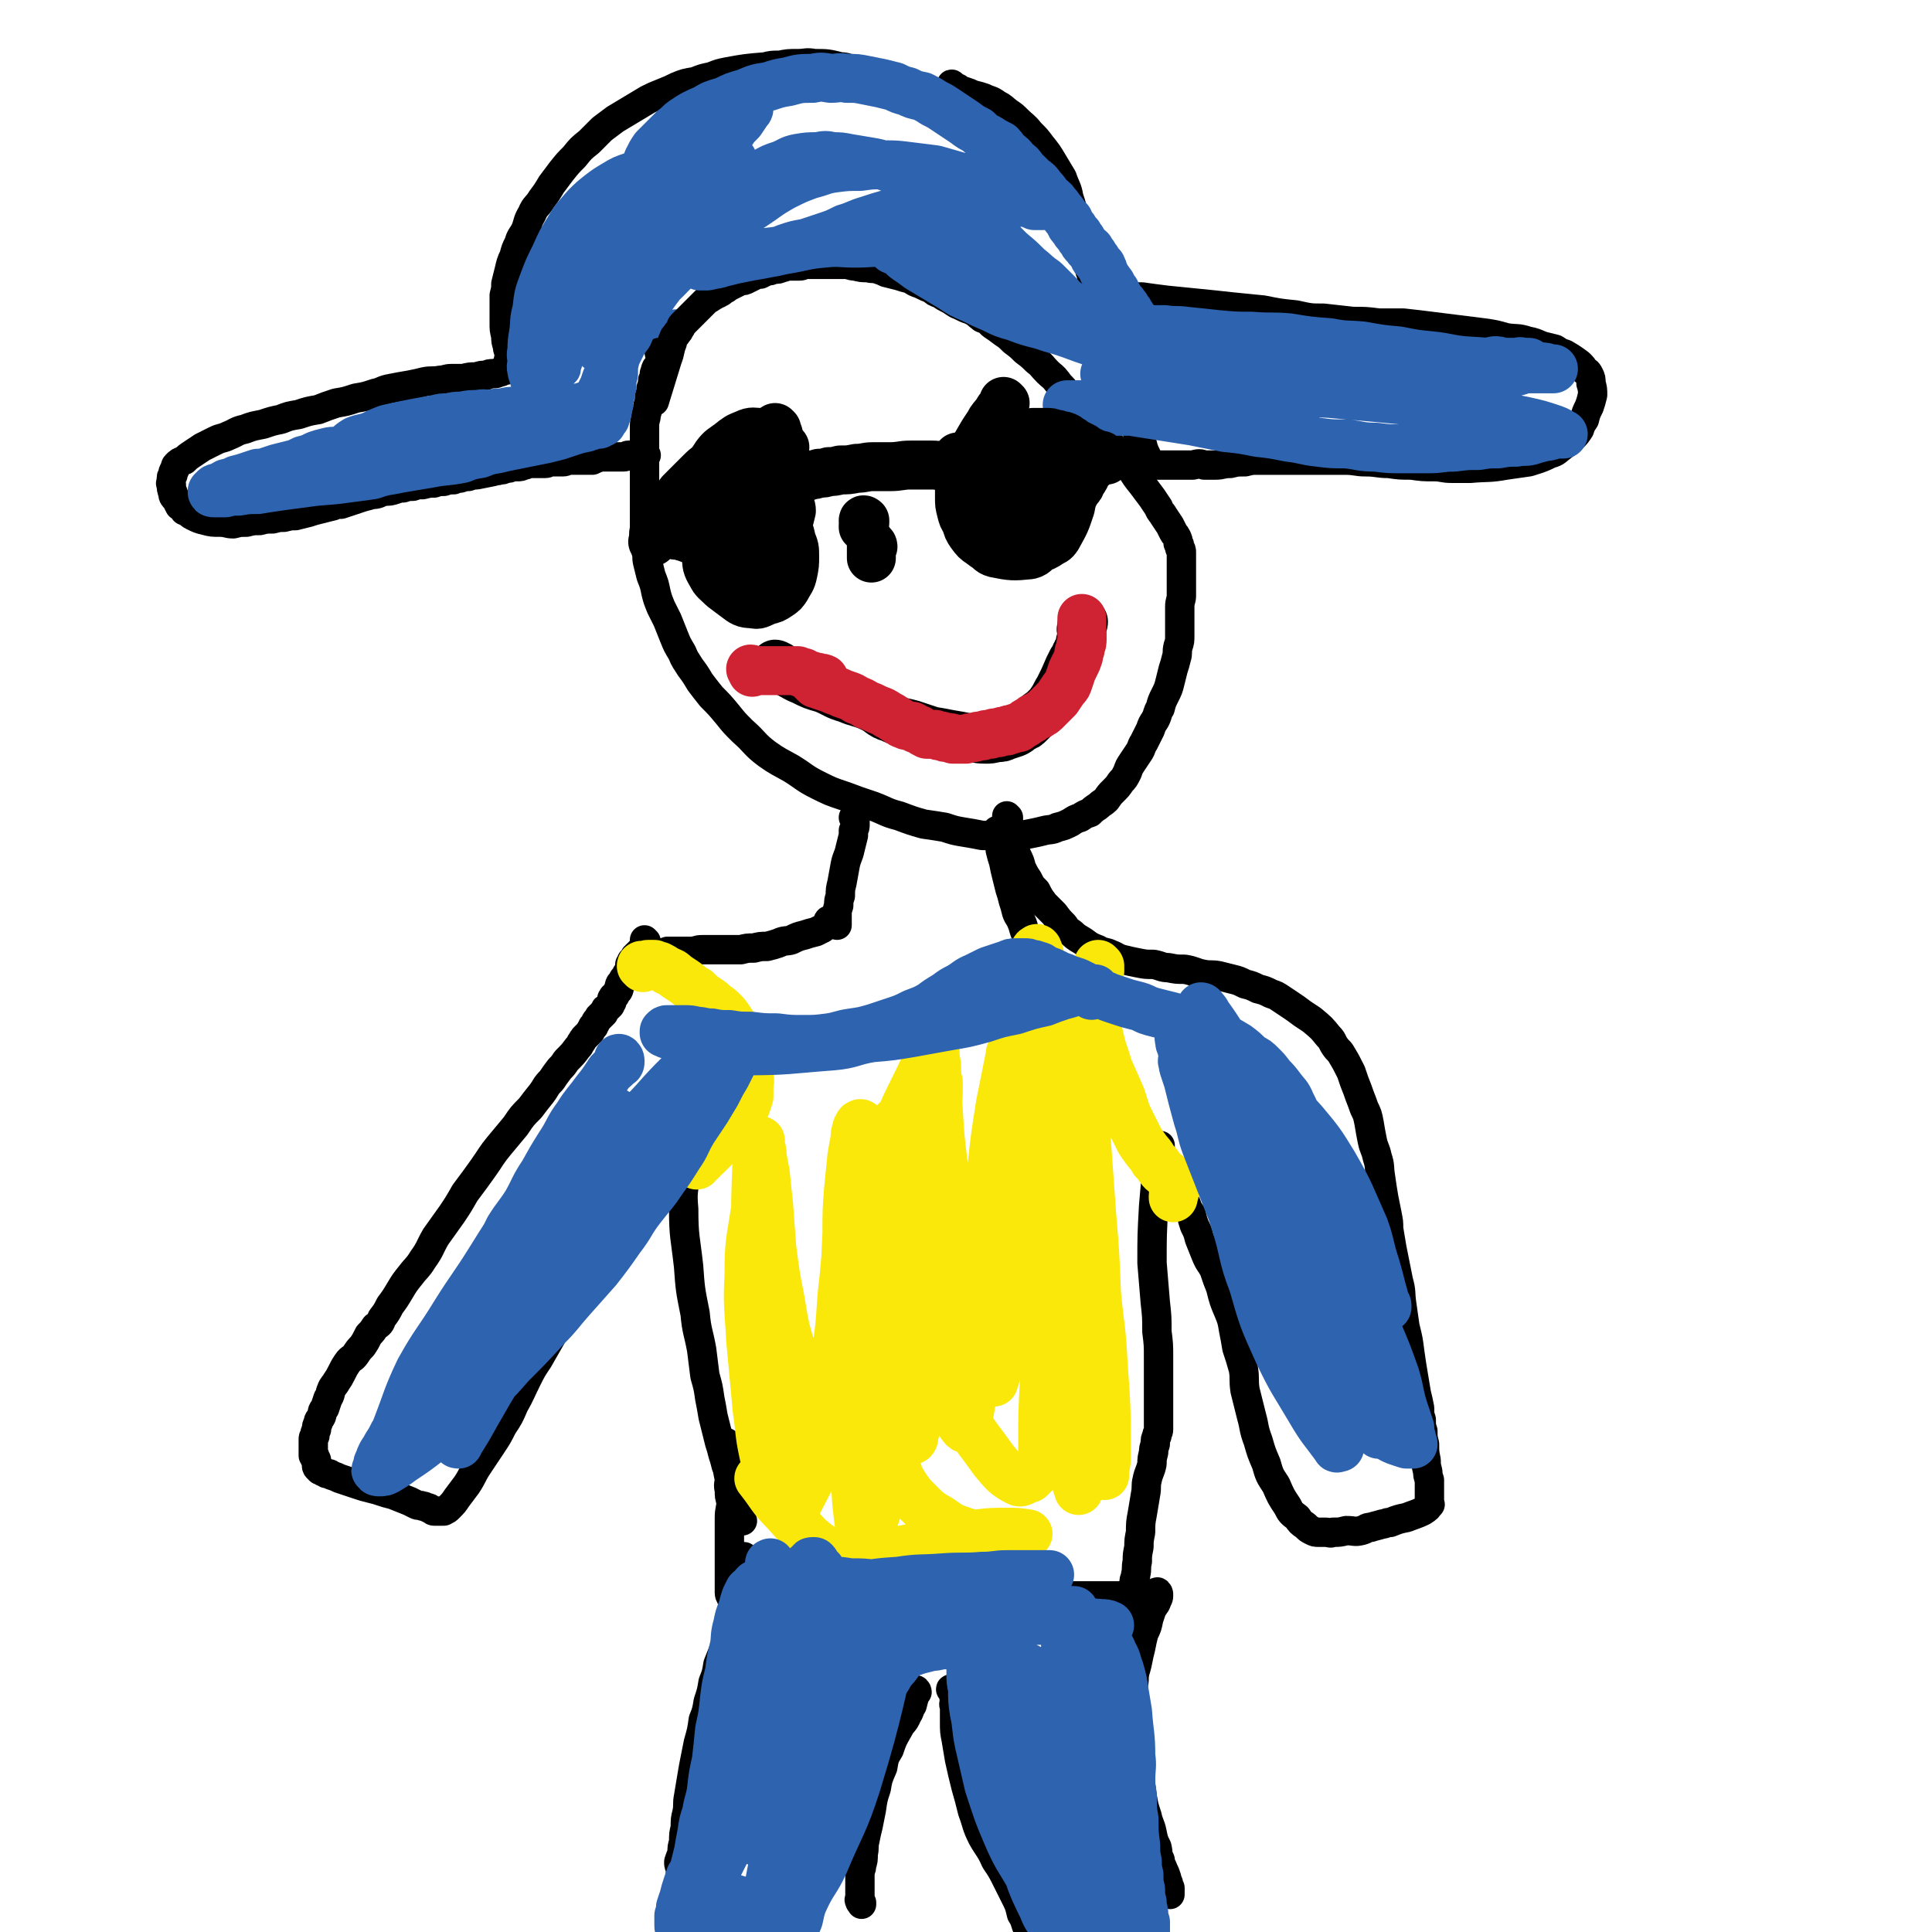
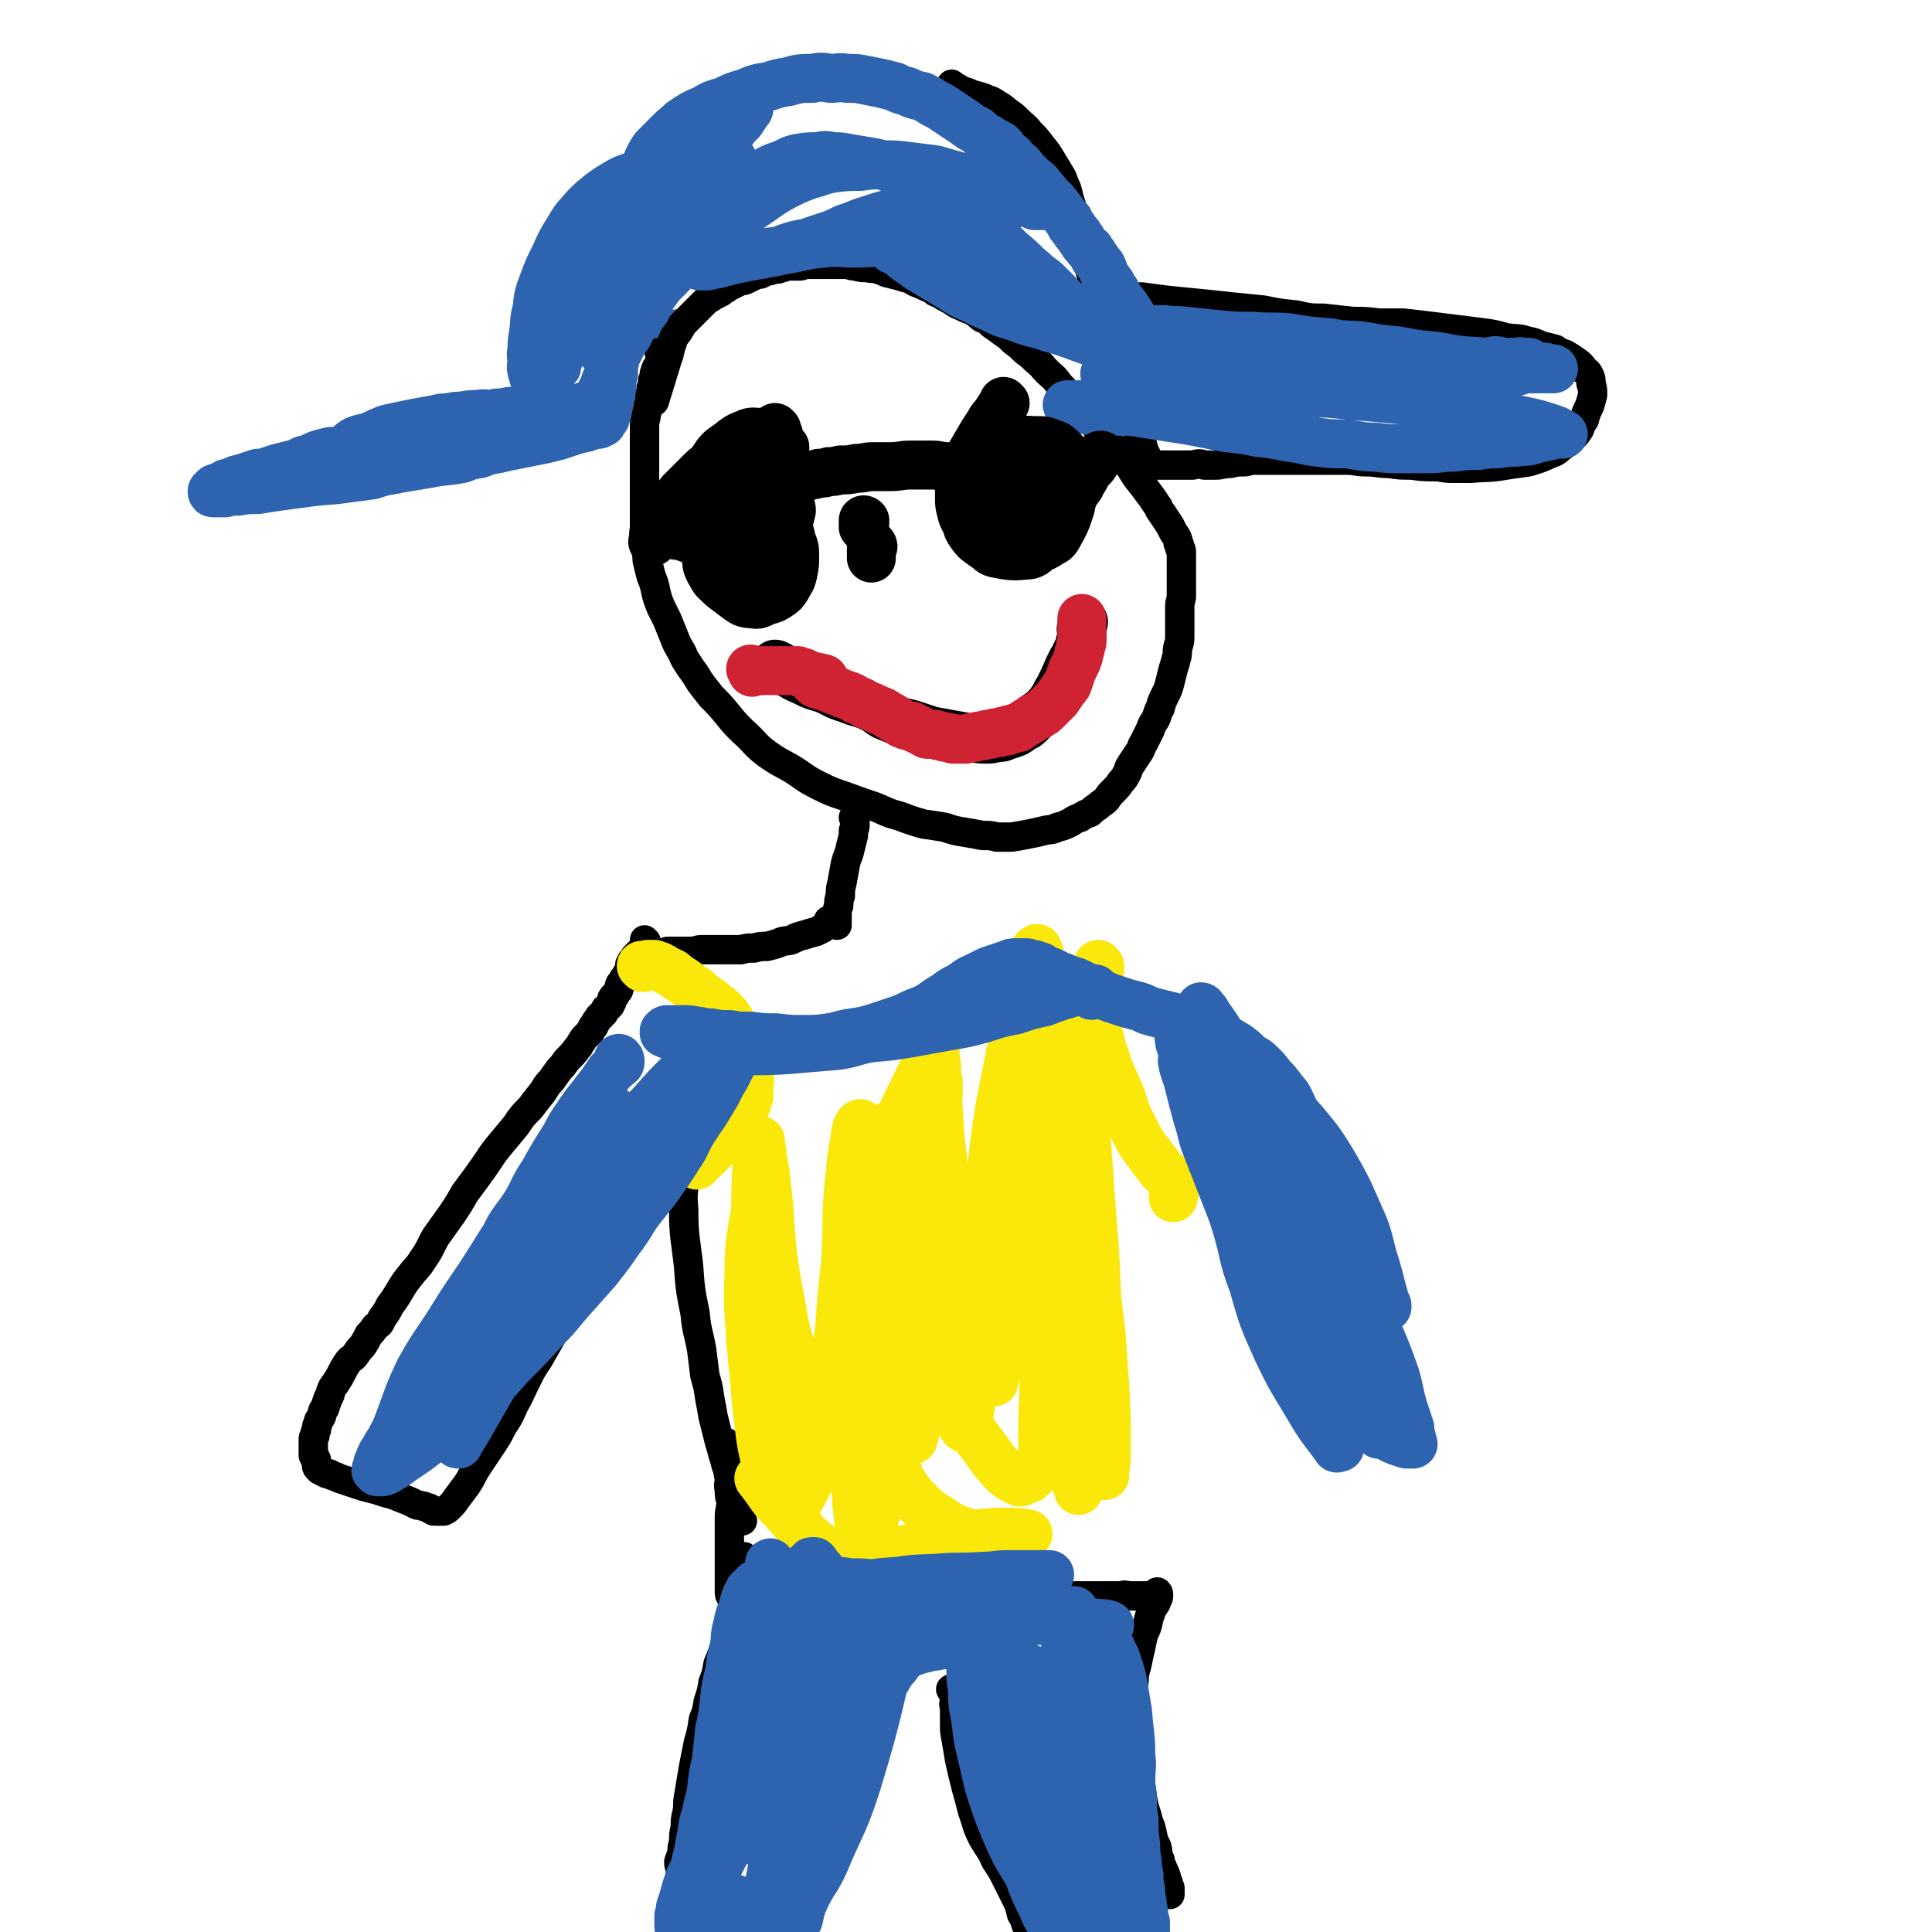
<svg xmlns="http://www.w3.org/2000/svg" viewBox="0 0 1184 1184" version="1.1">
  <g fill="none" stroke="#2D63AF" stroke-width="18" stroke-linecap="round" stroke-linejoin="round">
    <path d="M415,200c0,-1 -1,-1 -1,-1 0,-1 0,0 0,0 0,0 0,0 0,1 0,1 0,1 0,1 0,1 0,1 0,2 -1,0 -1,0 -1,1 -1,0 -1,0 -1,1 -1,0 -1,0 -1,1 -1,0 -1,0 -1,1 -1,0 -1,0 -1,1 0,0 0,0 -1,1 0,0 0,0 0,1 0,0 0,0 0,1 -1,0 0,0 0,1 0,0 0,0 0,1 -1,0 -1,0 -1,1 0,0 0,0 0,1 0,0 0,0 0,1 0,0 0,0 0,0 0,1 0,1 -1,1 0,0 0,0 0,0 -1,1 -1,1 -1,3 " />
  </g>
  <g fill="none" stroke="#000000" stroke-width="18" stroke-linecap="round" stroke-linejoin="round">
    <path d="M405,217c0,0 -1,-1 -1,-1 0,0 0,1 1,2 0,0 0,0 0,1 0,0 0,0 0,1 0,0 0,0 0,1 0,0 0,0 0,1 0,1 0,1 0,1 0,1 0,1 0,1 -1,1 -1,1 -2,1 0,1 -1,0 -1,1 -1,2 0,2 -1,3 0,2 0,2 -1,4 0,2 0,2 -1,5 0,2 0,2 -1,5 0,3 0,3 -1,6 0,2 0,2 -1,5 0,3 -1,3 -1,7 0,2 0,2 0,5 0,3 0,3 0,6 0,3 0,3 0,6 0,3 0,3 0,7 0,3 0,3 0,6 0,3 0,3 0,6 0,3 0,3 0,7 0,3 0,3 0,6 0,3 0,3 0,6 0,3 0,3 0,7 0,3 -1,3 0,6 0,4 0,4 1,9 1,3 0,3 1,7 1,4 1,4 2,8 2,5 2,5 3,10 1,4 1,4 3,9 2,4 2,4 4,8 2,5 2,5 4,10 2,5 2,5 5,10 2,5 2,4 5,9 3,4 3,4 6,9 3,4 3,4 7,9 5,5 5,5 10,11 4,5 4,5 9,10 8,7 7,8 15,14 7,5 8,5 15,9 8,5 8,6 16,10 8,4 8,4 17,7 8,3 8,3 17,6 8,3 8,4 16,6 8,3 8,3 15,5 7,1 7,1 13,2 6,2 6,2 12,3 6,1 6,1 11,2 5,0 5,0 9,1 5,0 5,0 9,0 6,-1 6,-1 11,-2 5,-1 5,-1 9,-2 4,-1 4,0 8,-2 4,-1 4,-1 8,-3 3,-2 3,-2 6,-3 3,-2 3,-2 6,-3 2,-2 2,-2 5,-4 2,-2 3,-2 5,-4 2,-3 2,-3 4,-5 3,-3 3,-3 5,-6 2,-2 2,-2 4,-6 1,-3 1,-3 3,-6 2,-3 2,-3 4,-6 2,-3 1,-3 3,-6 2,-4 2,-4 4,-8 1,-3 1,-3 3,-6 2,-4 1,-4 3,-7 1,-4 1,-4 3,-8 2,-4 2,-4 3,-8 1,-4 1,-4 2,-8 1,-3 1,-3 2,-7 1,-3 0,-3 1,-7 1,-3 1,-3 1,-7 0,-4 0,-4 0,-9 0,-4 0,-4 0,-8 0,-4 1,-4 1,-7 0,-4 0,-4 0,-7 0,-3 0,-3 0,-6 0,-3 0,-3 0,-5 0,-2 0,-2 0,-5 0,-2 0,-2 0,-3 0,-2 0,-2 -1,-3 0,-2 0,-2 -1,-3 0,-2 0,-2 -1,-4 -1,-2 -1,-1 -2,-3 -1,-2 -1,-2 -2,-4 -2,-3 -2,-3 -4,-6 -1,-2 -2,-2 -3,-5 -2,-3 -2,-3 -4,-6 -3,-4 -3,-4 -6,-8 -4,-5 -4,-5 -7,-10 -3,-4 -3,-4 -6,-8 -3,-3 -3,-3 -6,-6 -4,-4 -4,-4 -7,-8 -2,-3 -2,-3 -4,-6 -3,-4 -3,-3 -6,-6 -2,-3 -2,-3 -5,-6 -3,-4 -3,-4 -6,-7 -2,-3 -3,-3 -5,-6 -3,-4 -3,-3 -6,-6 -4,-4 -3,-4 -7,-7 -3,-3 -3,-3 -7,-6 -3,-3 -3,-3 -7,-6 -3,-3 -3,-3 -6,-5 -4,-3 -4,-3 -7,-5 -3,-3 -3,-3 -6,-4 -4,-3 -3,-3 -7,-5 -3,-1 -3,-1 -7,-3 -3,-1 -3,-2 -7,-4 -2,-1 -2,-1 -5,-3 -3,-1 -3,-1 -5,-3 -3,-1 -3,-1 -7,-3 -3,-1 -3,-1 -6,-3 -4,-1 -4,-1 -7,-2 -4,-1 -4,-1 -8,-2 -2,-1 -2,-1 -5,-2 -3,-1 -3,0 -6,-1 -4,0 -4,0 -8,-1 -3,0 -3,-1 -6,-1 -3,0 -3,0 -6,0 -3,0 -3,0 -6,0 -2,0 -2,0 -5,0 -3,0 -3,0 -6,0 -3,0 -3,1 -5,1 -3,0 -3,0 -6,0 -3,0 -3,1 -5,1 -2,1 -2,1 -5,1 -2,1 -2,1 -4,1 -2,1 -2,1 -4,2 -2,0 -2,0 -4,1 -2,1 -2,1 -4,2 -2,1 -2,1 -4,1 -2,1 -2,1 -4,2 -2,1 -2,1 -4,2 -1,1 -1,1 -3,2 -1,1 -1,1 -3,2 -1,0 -1,0 -2,1 -1,0 -1,1 -2,1 -1,1 -1,1 -2,1 -1,1 -1,1 -2,2 -1,1 -1,1 -2,2 -1,1 -1,1 -2,2 -1,1 -1,1 -2,2 -1,1 -1,1 -2,2 -1,1 -1,1 -2,2 -1,1 -1,1 -2,2 -1,1 -1,1 -2,2 -1,1 0,1 -1,2 -1,2 -1,2 -2,3 -1,2 -2,2 -2,3 -1,2 -1,2 -1,3 -2,5 -1,5 -3,10 -4,13 -4,13 -8,26 " />
    <path d="M524,502c0,0 -1,-1 -1,-1 0,0 1,1 1,2 0,1 0,1 0,2 0,2 0,2 -1,4 0,2 0,2 0,3 -1,4 -1,4 -2,8 -1,5 -2,5 -3,10 -1,5 -1,6 -2,11 -1,4 -1,4 -1,8 -1,3 -1,3 -1,6 -1,3 -1,3 -1,6 0,3 0,3 0,6 " />
-     <path d="M612,510c0,0 -1,-1 -1,-1 0,0 0,1 1,2 0,0 0,0 0,1 0,1 -1,1 0,1 0,2 0,2 0,3 1,3 1,3 1,5 1,4 1,4 2,7 1,5 1,5 2,9 1,4 1,4 2,8 1,3 1,3 2,7 1,3 1,3 2,7 1,3 2,3 3,6 1,2 1,3 2,6 2,4 1,4 2,8 " />
    <path d="M509,565c-1,0 -1,-1 -1,-1 -1,0 0,1 0,1 0,1 0,1 0,1 0,1 0,1 -1,1 -2,1 -2,1 -3,2 -2,1 -2,1 -4,2 -4,1 -4,1 -7,2 -4,1 -4,1 -8,3 -3,1 -4,0 -8,2 -3,1 -3,1 -7,2 -4,0 -4,0 -8,1 -4,0 -4,0 -8,1 -5,0 -5,0 -9,0 -4,0 -4,0 -8,0 -3,0 -3,0 -7,0 -3,0 -3,1 -7,1 -3,0 -3,0 -7,0 -3,0 -3,0 -7,0 -2,1 -2,1 -4,1 -2,1 -2,1 -4,1 -1,1 -1,1 -3,1 -1,1 -1,1 -2,1 -1,0 -1,0 -2,0 0,0 0,0 0,0 0,0 0,0 0,1 0,0 -1,0 -1,1 " />
    <path d="M396,577c0,0 -1,-1 -1,-1 0,0 0,1 1,2 0,0 0,0 0,1 0,0 0,0 0,1 -1,0 -1,0 -1,1 -1,0 -1,0 -1,1 -1,0 -1,0 -1,1 -1,0 -1,0 -1,1 -1,0 -1,0 -1,1 -1,0 -1,0 -1,1 -1,0 -1,0 -1,1 -1,1 -1,1 -2,2 0,1 0,1 -1,2 0,2 0,2 0,3 -1,2 -1,2 -2,3 -1,2 -1,2 -2,3 -1,2 -1,2 -2,3 -1,2 0,2 -1,4 -1,1 -1,1 -2,3 -1,1 -1,0 -2,2 0,0 0,1 0,2 -1,1 -1,1 -1,2 -1,1 -1,1 -2,2 -1,0 -1,0 -1,1 -1,1 -1,1 -1,2 -1,0 -1,0 -1,1 -1,0 -1,0 -1,1 -1,0 -1,0 -1,1 -1,1 -1,1 -1,1 -1,1 -1,1 -1,2 -1,1 -1,1 -1,2 -1,0 -1,0 -1,1 -1,1 -1,1 -1,2 -1,1 -1,1 -2,2 -1,1 -1,1 -2,2 -1,1 -1,2 -2,3 -1,2 -1,2 -2,3 -3,4 -3,4 -7,8 -2,3 -2,3 -4,5 -3,4 -3,4 -5,7 -4,4 -3,4 -6,8 -4,5 -4,5 -7,9 -5,5 -5,5 -9,11 -5,6 -5,6 -10,12 -5,6 -5,7 -10,14 -5,7 -5,7 -11,15 -4,7 -4,7 -8,13 -5,7 -5,7 -10,14 -4,7 -3,7 -8,14 -3,5 -4,5 -7,9 -4,5 -4,5 -7,10 -3,5 -3,5 -6,9 -2,4 -2,4 -5,8 -1,3 -1,3 -4,5 -2,3 -2,3 -4,5 -2,4 -2,4 -4,7 -2,2 -2,2 -4,5 -2,3 -3,2 -5,5 -2,3 -2,3 -4,7 -1,2 -1,2 -3,5 -1,2 -2,2 -3,5 -1,2 0,2 -2,5 -1,3 -1,3 -2,6 -2,2 -1,2 -2,5 -1,2 -2,2 -2,4 -1,2 -1,2 -1,4 -1,2 -1,2 -1,4 -1,1 -1,1 -1,2 0,1 0,1 0,2 0,1 0,1 0,2 0,0 0,0 0,1 0,0 0,0 0,1 0,0 0,0 0,1 0,0 0,0 0,1 0,0 0,0 0,1 0,0 0,0 0,1 1,0 1,0 1,1 0,0 0,0 0,1 0,0 1,0 1,1 0,0 0,0 0,1 0,0 0,0 0,1 0,0 0,0 0,1 0,0 0,0 0,0 0,1 0,1 1,2 0,0 0,0 1,1 0,0 0,0 1,0 0,0 0,0 1,1 1,0 1,0 2,1 2,0 2,0 3,1 3,1 3,1 5,2 3,1 3,1 6,2 3,1 3,1 6,2 3,1 3,1 7,2 4,1 4,1 7,2 3,1 3,1 7,2 5,2 5,2 10,4 2,1 2,1 4,2 2,1 2,0 4,1 1,0 1,0 3,1 1,0 1,0 2,1 1,0 1,1 2,1 1,0 1,0 2,0 1,0 1,0 2,0 1,0 2,0 2,0 2,-1 2,-1 3,-2 3,-3 3,-3 5,-6 3,-4 3,-4 6,-8 4,-6 3,-6 7,-12 4,-6 4,-6 8,-12 4,-6 4,-6 7,-12 4,-6 4,-6 7,-13 4,-7 4,-8 8,-16 3,-6 3,-6 7,-12 4,-7 4,-7 8,-14 3,-7 3,-7 6,-13 2,-4 3,-4 5,-9 3,-5 3,-5 5,-10 3,-4 3,-4 6,-8 4,-5 4,-5 7,-9 3,-4 3,-4 7,-9 3,-4 3,-4 7,-9 3,-4 3,-4 6,-8 4,-4 4,-4 7,-8 4,-5 4,-5 7,-9 4,-4 4,-4 7,-8 3,-3 2,-3 5,-7 1,-2 1,-2 3,-3 1,-2 1,-2 3,-4 1,-2 1,-2 2,-3 0,-1 0,-1 1,-2 0,0 0,0 1,-1 0,0 0,0 1,-1 0,0 -1,-1 -1,-1 0,2 0,2 -1,4 0,4 -1,4 -1,8 -1,5 -1,5 -1,11 -1,10 -2,10 -1,21 0,17 1,17 3,35 1,14 1,14 4,29 1,11 2,11 4,22 1,8 1,8 2,16 2,7 2,7 3,14 1,5 1,5 2,11 1,4 1,4 2,8 1,4 1,4 2,8 1,3 1,3 2,7 1,3 1,3 2,7 1,3 2,3 2,6 1,3 1,3 1,6 1,4 1,4 2,7 1,4 1,4 2,7 1,3 1,3 1,5 1,1 1,1 2,3 0,0 0,0 0,0 " />
-     <path d="M618,501c0,0 -1,-1 -1,-1 0,0 0,1 1,2 0,0 0,0 0,1 0,1 0,1 0,1 0,1 0,1 0,3 0,1 -1,1 0,2 0,1 0,1 0,3 1,2 2,2 3,5 1,4 1,4 2,7 2,4 2,4 3,8 2,4 2,4 4,7 2,4 2,4 5,7 2,4 2,4 5,8 3,3 3,3 6,6 3,4 3,4 6,7 2,3 2,3 5,5 3,3 4,3 7,5 4,3 4,3 9,5 3,2 4,1 8,3 3,1 3,2 7,3 4,1 4,1 9,2 5,1 5,1 10,1 5,1 5,2 9,2 5,1 5,1 10,1 6,1 6,2 11,3 5,1 5,0 10,1 4,1 4,1 8,2 4,1 4,1 8,3 4,1 4,1 8,3 4,1 4,1 8,3 3,1 3,1 6,3 3,2 3,2 6,4 3,2 3,2 7,5 3,2 3,2 6,4 6,5 6,5 10,10 3,3 2,3 4,6 2,3 3,3 4,5 3,5 3,5 6,11 2,6 2,6 4,11 2,6 2,5 4,11 2,4 2,4 3,9 1,6 1,6 2,11 1,5 2,5 3,10 2,6 1,6 2,12 1,7 1,7 2,13 1,5 1,5 2,10 1,5 1,5 1,9 1,6 1,6 2,12 1,5 1,5 2,10 1,5 1,5 2,10 2,7 1,7 2,14 1,7 1,7 2,14 2,8 2,8 3,16 1,7 1,7 2,13 1,6 1,6 2,12 1,4 1,4 2,9 0,4 0,4 1,7 0,4 0,4 1,7 0,4 0,4 1,8 0,5 0,5 1,10 0,3 0,3 1,7 0,2 0,2 1,5 0,2 0,2 0,5 0,1 0,1 0,3 0,1 0,1 0,2 0,1 0,1 0,2 0,1 0,1 0,2 0,1 1,1 0,1 -1,2 -1,2 -4,4 -4,2 -5,2 -10,4 -5,1 -5,1 -10,3 -3,0 -3,1 -5,1 -3,1 -4,1 -7,2 -3,0 -2,1 -6,2 -4,1 -4,0 -9,0 -4,1 -4,1 -8,1 -2,1 -2,0 -5,0 -2,0 -2,0 -4,0 -2,0 -2,0 -4,-1 -2,-1 -2,-1 -4,-3 -3,-2 -3,-2 -5,-5 -4,-3 -4,-3 -6,-7 -4,-6 -4,-6 -7,-13 -4,-6 -4,-6 -6,-13 -3,-7 -3,-7 -5,-14 -3,-8 -2,-8 -4,-15 -2,-8 -2,-8 -4,-16 -1,-7 0,-7 -1,-13 -2,-7 -2,-7 -4,-13 -1,-6 -1,-6 -2,-11 -1,-6 -1,-6 -3,-11 -3,-7 -3,-7 -5,-15 -2,-5 -2,-5 -4,-11 -2,-4 -3,-4 -5,-9 -2,-5 -2,-5 -4,-10 -1,-4 -1,-4 -3,-8 -1,-3 -1,-3 -2,-7 -2,-3 -2,-3 -3,-6 -2,-3 -2,-3 -3,-7 -2,-3 -2,-3 -3,-5 -1,-3 -1,-3 -2,-5 -1,-1 -2,-1 -2,-3 -2,-3 -2,-3 -3,-6 0,-1 0,-1 -1,-2 0,-1 0,-1 -1,-1 0,-2 -1,-2 -1,-3 0,0 0,0 0,0 0,-1 0,-1 0,-1 0,-1 0,-1 0,-2 0,0 0,0 0,-1 0,0 0,0 0,0 0,0 0,0 0,1 0,1 0,1 0,1 -1,6 -1,6 -2,12 -1,11 -1,11 -2,23 -1,18 -1,18 -1,35 1,12 1,12 2,24 1,9 1,9 1,18 1,8 1,8 1,16 0,5 0,5 0,10 0,4 0,4 0,7 0,3 0,3 0,6 0,3 0,3 0,6 0,2 0,2 0,4 0,3 0,3 0,6 0,2 0,2 0,5 0,2 -1,2 -1,4 -1,2 -1,2 -1,5 -1,3 -1,3 -1,5 -1,4 -1,4 -1,7 -1,5 -2,5 -3,10 -1,4 0,4 -1,9 -1,6 -1,6 -2,12 -1,5 -1,6 -1,11 -1,5 -1,5 -1,9 -1,5 -1,5 -1,9 -1,4 0,4 -1,8 0,2 -1,2 -1,5 0,2 0,2 1,4 0,2 0,2 0,4 0,1 0,1 0,3 0,1 0,1 0,2 0,1 0,1 0,2 0,1 0,1 0,2 0,1 0,1 0,2 0,1 0,1 0,2 -1,2 -1,2 -1,3 0,2 0,2 -1,5 0,2 -1,2 -1,5 0,5 0,5 0,10 -1,3 -1,3 -1,5 -1,4 -1,4 -1,7 -1,3 -1,3 -2,6 -1,7 0,7 -2,13 0,3 0,3 -1,6 0,4 0,4 -1,8 0,2 0,2 -1,5 0,1 0,1 -1,3 0,2 0,2 -1,3 0,1 0,1 -1,2 0,1 0,1 -1,2 0,0 0,0 -1,1 0,0 0,0 -1,0 0,0 0,0 0,-1 " />
    <path d="M446,885c0,0 -1,-1 -1,-1 0,0 1,1 1,2 0,0 0,0 0,1 0,1 0,1 0,3 0,1 0,1 0,3 0,2 0,2 0,5 0,4 0,4 1,8 0,3 -1,4 0,7 0,4 0,4 1,7 0,5 -1,5 -1,10 0,5 0,5 0,10 0,3 0,3 0,7 0,2 0,2 0,5 0,2 0,2 0,5 0,2 0,2 0,5 0,2 0,2 0,4 0,2 0,2 0,4 0,2 0,2 0,3 0,2 0,2 0,3 0,2 1,2 1,3 1,0 1,0 1,1 1,1 1,1 1,1 8,3 8,3 15,4 8,2 8,1 15,2 10,0 10,0 20,0 10,-1 10,-2 20,-3 11,-1 11,-1 21,-2 10,-1 10,-1 21,-2 11,-1 11,-1 21,-1 11,0 11,0 21,0 8,0 8,-1 16,-1 8,0 8,0 16,0 6,0 6,0 12,0 5,0 5,0 10,0 5,0 5,0 10,0 4,0 4,0 8,0 3,0 3,0 6,0 2,0 2,0 5,0 3,-1 3,0 5,0 2,0 2,0 4,0 2,0 2,0 4,0 2,0 2,0 3,0 1,0 1,0 3,0 0,0 0,0 1,0 0,0 0,0 1,0 0,0 1,-1 1,0 0,0 0,0 0,0 " />
    <path d="M457,955c0,0 -1,-1 -1,-1 0,0 0,1 0,1 0,2 0,2 0,4 0,1 0,1 0,2 0,3 0,3 -1,6 -1,3 0,3 -1,6 -1,3 -1,3 -2,6 -1,4 -1,4 -2,9 -1,6 -1,6 -3,12 -1,5 -1,5 -3,10 -2,5 -2,5 -4,10 -1,6 -1,6 -3,11 -1,6 -1,6 -3,12 -1,6 -1,6 -3,11 -1,7 -1,7 -3,14 -1,5 -1,5 -2,10 -1,5 -1,5 -2,11 -1,6 -1,6 -2,12 -1,5 0,5 -1,10 -1,4 -1,4 -1,9 -1,4 -1,4 -1,9 -1,3 -1,3 -1,7 -1,2 -1,2 -2,5 0,2 0,2 1,3 0,2 0,2 0,3 0,2 0,2 0,3 0,2 0,2 0,3 0,1 0,1 0,2 0,1 0,1 0,2 0,1 0,1 0,2 0,0 0,0 0,1 0,0 0,0 0,1 0,0 0,0 0,0 " />
-     <path d="M562,1037c0,-1 -1,-2 -1,-1 0,0 1,1 0,2 -1,3 -1,3 -2,7 -2,3 -1,3 -3,6 -2,5 -3,4 -5,8 -4,7 -4,7 -6,13 -3,5 -3,5 -4,11 -3,7 -3,7 -4,13 -2,6 -2,6 -3,13 -1,5 -1,5 -2,10 -1,4 -1,4 -2,9 -1,4 0,4 -1,8 0,4 0,4 -1,7 0,3 -1,3 -1,5 0,2 0,2 0,4 0,2 0,2 0,4 0,1 0,1 0,3 0,2 0,2 0,4 0,1 -1,1 0,2 0,1 0,1 1,1 0,0 0,0 0,1 " />
    <path d="M584,1036c-1,0 -2,-1 -1,-1 0,0 1,1 1,2 1,2 0,2 1,4 0,3 -1,3 0,5 0,5 0,5 0,9 0,6 0,6 1,11 1,6 1,6 2,12 2,9 2,9 4,17 2,7 2,7 4,15 3,8 2,8 6,16 4,7 5,7 8,14 4,6 4,6 7,12 3,6 3,6 6,12 2,4 2,5 3,9 2,3 2,4 3,7 1,2 1,2 2,3 1,2 1,2 2,3 2,1 2,2 3,2 2,0 1,-1 2,-2 0,0 0,0 1,0 " />
    <path d="M710,977c0,-1 -1,-2 -1,-1 0,0 1,1 1,2 0,2 -1,2 -1,3 -1,3 -2,3 -3,5 -1,3 -1,3 -2,6 -1,5 -1,5 -3,9 -1,4 -1,4 -2,9 -1,4 -1,4 -2,9 -1,5 -2,5 -2,11 -1,5 0,6 0,11 0,5 0,5 0,10 0,6 0,6 0,12 1,6 0,6 1,12 1,6 1,6 2,12 1,7 1,7 2,14 1,6 1,6 3,12 1,5 2,5 3,10 1,5 1,5 3,9 1,4 0,4 2,8 0,3 1,3 2,6 1,2 1,2 2,5 0,1 0,1 1,3 0,2 0,2 1,3 0,1 0,1 0,3 0,0 0,1 0,1 -2,-1 -2,-2 -4,-3 -1,-1 -1,-1 -2,-2 " />
-     <path d="M597,80c0,-1 -1,-1 -1,-1 0,-1 0,0 1,0 0,0 0,0 0,-1 -1,0 -1,0 -1,-1 -1,-1 0,-1 -1,-2 0,0 -1,0 -1,-1 -1,-1 -1,-1 -2,-2 -2,-2 -2,-2 -4,-3 -2,-2 -2,-2 -4,-3 -3,-2 -3,-2 -5,-3 -3,-2 -3,-2 -5,-3 -2,-2 -2,-2 -4,-3 -3,-2 -3,-2 -6,-3 -4,-2 -4,-2 -8,-3 -4,-2 -4,-1 -8,-2 -4,-1 -4,-1 -8,-2 -3,-1 -3,-1 -7,-2 -5,-1 -5,-1 -9,-2 -5,-1 -5,-2 -9,-2 -8,-2 -8,-2 -16,-2 -5,-1 -5,0 -10,0 -6,0 -6,0 -11,1 -5,0 -5,0 -9,1 -12,1 -12,1 -23,3 -5,1 -5,1 -10,3 -5,1 -5,1 -10,3 -6,1 -6,1 -11,3 -4,2 -4,2 -9,4 -5,2 -5,2 -9,4 -5,3 -5,3 -10,6 -5,3 -5,3 -10,6 -4,3 -4,3 -8,6 -4,4 -4,4 -8,8 -5,4 -5,4 -9,9 -4,4 -4,4 -8,9 -3,4 -3,4 -6,8 -3,5 -3,5 -6,9 -3,5 -4,4 -6,9 -3,5 -2,5 -4,10 -2,4 -3,4 -4,8 -2,4 -2,4 -3,8 -2,4 -2,5 -3,9 -1,4 -1,4 -2,8 0,3 0,3 -1,7 0,4 0,4 0,8 0,5 0,5 0,9 0,4 0,4 1,8 0,3 0,3 1,6 0,3 1,3 1,5 0,1 0,1 0,3 -1,1 0,1 0,2 0,1 0,1 0,2 0,1 0,1 0,1 -1,1 -1,1 -1,1 -1,1 -1,1 -2,1 -2,1 -2,1 -3,1 -2,1 -2,1 -4,1 -2,0 -2,0 -4,1 -3,0 -3,0 -6,1 -4,0 -4,0 -8,1 -4,0 -4,0 -7,0 -4,0 -4,1 -7,1 -5,1 -5,0 -10,1 -4,1 -4,1 -9,2 -6,1 -6,1 -11,2 -6,1 -5,2 -10,3 -6,2 -6,2 -12,3 -6,2 -6,2 -12,3 -6,2 -6,2 -11,4 -6,1 -6,1 -12,3 -6,1 -6,1 -11,3 -5,1 -5,1 -11,3 -5,1 -6,1 -11,3 -5,1 -5,2 -10,4 -4,2 -4,1 -8,3 -4,2 -4,2 -8,4 -3,2 -3,2 -6,4 -3,2 -3,2 -5,4 -3,1 -3,1 -5,3 -1,1 0,1 -1,3 -1,1 -1,1 -1,3 -1,1 -1,1 -1,3 0,2 -1,2 0,3 0,2 0,3 1,5 0,2 0,2 2,4 1,2 1,2 2,4 2,1 2,1 3,3 3,1 3,2 5,3 4,2 4,2 8,3 4,1 4,1 9,1 4,0 4,1 8,1 4,-1 4,-1 8,-1 4,-1 4,-1 8,-1 4,-1 4,-1 8,-1 4,-1 4,-1 7,-1 4,-1 4,-1 7,-1 4,-1 4,-1 8,-2 3,-1 3,-1 7,-2 4,-1 4,-1 8,-2 2,-1 2,-1 5,-1 3,-1 3,-1 6,-2 3,-1 3,-1 6,-2 3,-1 4,-1 7,-2 4,0 4,-1 7,-2 4,0 4,0 7,-1 3,-1 3,-1 5,-1 3,-1 3,-1 6,-1 3,-1 3,-1 6,-1 4,-1 4,-1 7,-1 3,-1 3,-1 6,-1 3,-1 3,-1 6,-1 2,-1 2,-1 4,-1 3,-1 3,-1 5,-1 3,-1 3,-1 5,-1 5,-1 5,-1 10,-2 2,-1 2,0 4,-1 2,0 2,0 4,-1 2,0 2,0 4,-1 2,0 2,0 3,0 2,0 2,0 4,-1 2,0 2,-1 4,-1 2,0 2,0 4,0 3,0 3,0 5,0 2,0 2,-1 4,-1 2,0 2,0 4,0 2,0 2,0 3,0 2,0 2,-1 3,-1 2,0 2,0 3,0 2,0 2,0 3,0 2,0 2,0 5,0 2,0 2,0 4,0 2,-1 2,-1 5,-2 2,0 2,0 4,0 2,0 2,0 4,0 2,0 2,0 4,0 1,0 1,0 2,0 2,0 2,-1 3,-1 2,0 2,0 3,0 2,0 2,0 3,0 1,0 1,0 2,0 1,0 1,0 2,0 1,0 1,0 1,0 " />
    <path d="M584,53c0,-1 -1,-2 -1,-1 0,0 1,0 2,1 0,0 0,0 1,1 0,0 0,0 1,0 0,1 0,1 1,1 1,1 1,1 3,1 3,1 3,1 5,2 4,1 4,1 7,2 4,2 4,1 8,4 4,2 3,2 7,5 3,2 3,2 6,5 3,3 4,3 7,7 4,4 4,4 7,8 4,5 4,5 7,10 3,5 3,5 6,10 2,6 3,6 4,12 2,6 2,6 3,12 2,6 2,6 4,11 1,5 1,5 2,9 2,4 1,4 2,8 1,2 2,2 2,5 1,2 1,2 1,4 1,1 1,1 1,2 1,1 1,1 2,2 1,1 1,2 2,2 3,2 3,1 5,2 4,1 4,2 8,2 6,2 6,2 13,2 7,1 7,1 15,2 10,1 10,1 20,2 10,1 10,1 19,2 10,1 10,1 20,2 10,2 10,2 20,3 9,2 9,2 17,2 9,1 9,1 18,2 8,0 8,0 16,1 8,0 8,0 15,0 9,1 9,1 17,2 8,1 8,1 16,2 8,1 8,1 16,2 7,1 7,1 14,3 7,1 7,0 13,2 5,1 4,1 9,3 4,1 4,1 8,2 3,2 3,2 6,3 5,3 5,3 9,6 2,2 2,2 3,4 2,1 2,1 3,3 1,2 1,2 1,5 1,3 1,4 1,7 -1,4 -1,4 -2,7 -2,4 -2,4 -3,8 -2,3 -2,3 -3,6 -2,3 -2,3 -4,5 -3,3 -3,3 -6,5 -4,3 -4,4 -8,5 -6,3 -7,3 -13,5 -7,1 -7,1 -14,2 -11,2 -11,1 -22,2 -5,0 -5,0 -11,0 -6,0 -6,-1 -11,-1 -7,0 -7,0 -14,-1 -7,0 -7,0 -14,-1 -7,0 -7,-1 -14,-1 -6,0 -6,-1 -13,-1 -5,0 -5,0 -11,0 -5,0 -5,0 -10,0 -5,0 -5,0 -10,0 -4,0 -4,0 -8,0 -4,0 -4,0 -7,0 -4,0 -4,0 -7,0 -4,0 -4,0 -8,1 -5,0 -5,0 -9,1 -5,0 -5,1 -9,1 -4,0 -4,0 -7,0 -3,-1 -3,-1 -7,0 -3,0 -3,0 -5,0 -3,0 -3,0 -5,0 -2,0 -2,0 -4,0 -2,0 -2,0 -4,0 -1,0 -1,0 -2,0 -1,0 -1,0 -2,0 -2,0 -2,0 -3,0 0,0 0,0 -1,-1 0,0 0,0 -1,-1 -1,-1 -1,-1 -1,-3 -2,-4 -2,-4 -3,-8 -2,-3 -2,-3 -3,-7 " />
  </g>
  <g fill="none" stroke="#2D63AF" stroke-width="18" stroke-linecap="round" stroke-linejoin="round">
    <path d="M455,77c-1,-1 -1,-2 -1,-1 -1,0 0,1 0,1 -1,1 -1,0 -3,1 -1,0 -2,-1 -3,0 -2,0 -2,0 -4,0 -3,1 -2,1 -5,1 -2,1 -2,0 -4,1 -2,0 -2,0 -4,1 -2,0 -2,1 -5,2 -3,1 -3,1 -6,2 -3,1 -3,0 -5,2 -3,1 -3,1 -5,3 -3,1 -3,1 -5,2 -2,2 -2,2 -4,4 -2,2 -2,2 -4,4 -1,2 -1,2 -3,3 -2,3 -2,2 -4,5 -2,1 -1,2 -3,4 -2,2 -2,1 -4,4 -2,2 -2,2 -3,4 -2,2 -2,2 -3,4 -2,2 -2,2 -3,4 -2,2 -2,2 -3,4 -2,2 -2,2 -3,5 -1,2 -1,2 -2,5 -1,2 -1,2 -2,4 -1,1 -1,1 -1,3 -1,2 -1,2 -1,3 -1,3 -1,3 -2,5 -1,2 -1,2 -2,4 -1,2 0,2 -1,4 0,2 0,2 -1,4 0,3 0,3 -1,5 0,2 0,2 -1,4 0,2 -1,2 -1,4 -1,2 -1,2 -1,4 -1,2 -1,2 -1,4 -1,2 -1,2 -1,5 -1,2 -1,2 -1,5 0,2 0,2 0,5 0,3 0,3 -1,5 0,2 0,2 -1,4 0,2 1,2 1,3 -1,2 -1,2 -1,3 -1,2 -1,2 -1,3 0,1 0,1 0,2 0,1 0,1 0,2 0,0 0,0 0,1 0,0 0,0 0,0 1,-1 1,-1 1,-3 3,-8 2,-8 5,-16 5,-10 5,-10 11,-20 5,-9 5,-9 10,-17 5,-8 5,-8 10,-16 4,-6 4,-7 8,-12 3,-4 4,-4 7,-8 3,-3 3,-3 6,-7 2,-1 2,-1 4,-3 1,-1 1,-1 2,-2 1,-1 2,-2 1,-3 0,0 -2,1 -3,1 " />
  </g>
  <g fill="none" stroke="#2D63AF" stroke-width="30" stroke-linecap="round" stroke-linejoin="round">
    <path d="M449,98c-1,0 -1,-1 -1,-1 -1,0 0,1 0,1 0,0 -1,0 -2,0 -1,0 -1,0 -3,0 -2,0 -2,0 -4,0 -4,0 -4,0 -8,0 -5,0 -5,0 -11,1 -5,0 -5,0 -10,2 -6,1 -5,1 -10,3 -6,2 -6,1 -12,4 -6,2 -6,2 -11,5 -5,3 -5,3 -9,6 -5,4 -5,4 -9,8 -5,6 -6,6 -10,13 -5,8 -5,8 -9,17 -4,8 -4,8 -7,16 -3,8 -3,8 -4,17 -2,7 -1,7 -2,14 -1,6 -1,6 -1,11 -1,3 0,3 0,7 0,2 -1,2 0,5 0,1 0,1 1,3 0,0 0,1 0,1 0,1 1,0 1,1 0,0 0,1 0,1 0,0 1,-1 1,-2 1,-3 0,-3 1,-5 1,-6 1,-6 2,-13 0,-4 0,-4 2,-8 2,-7 2,-7 5,-13 3,-6 3,-6 7,-12 3,-7 3,-7 7,-13 4,-6 4,-7 10,-13 4,-6 5,-6 10,-11 5,-6 5,-6 10,-11 6,-6 6,-6 11,-11 5,-5 5,-5 9,-10 4,-3 4,-3 7,-7 2,-2 2,-2 4,-4 2,-2 2,-2 4,-3 1,-1 0,-2 2,-2 0,-1 0,0 1,0 0,0 1,0 0,0 -2,2 -3,2 -5,5 -4,4 -4,3 -7,8 -5,8 -5,8 -10,17 -4,8 -4,9 -8,17 -5,10 -5,10 -9,19 -4,8 -4,8 -7,16 -2,6 -2,6 -4,12 -1,5 -1,5 -3,10 -1,3 0,3 -1,6 0,3 0,3 0,5 0,1 0,1 0,3 0,0 0,1 1,1 0,0 0,0 1,0 2,-1 2,-1 4,-3 8,-9 8,-9 16,-18 8,-11 8,-11 17,-21 7,-10 7,-10 15,-20 6,-7 6,-7 13,-15 5,-5 5,-5 10,-11 3,-3 3,-3 5,-6 2,-1 2,-1 3,-3 1,0 2,-1 3,-1 0,0 0,0 0,1 1,0 1,0 1,0 -2,2 -2,2 -4,4 -5,5 -5,5 -10,11 -6,7 -6,7 -13,14 -7,8 -7,8 -14,16 -7,8 -7,8 -13,16 -5,7 -5,7 -10,14 -4,6 -4,6 -7,13 -3,4 -3,4 -5,8 -2,4 -2,4 -4,8 -1,4 -1,4 -2,7 -2,3 -2,3 -3,6 -1,3 -1,3 -2,5 -1,2 -1,2 -2,4 0,1 0,1 -1,2 -1,1 -1,1 -2,2 -1,0 -1,1 -2,1 -2,1 -2,1 -4,1 -2,1 -2,1 -5,1 -4,1 -4,1 -7,1 -4,1 -4,0 -8,1 -3,0 -3,0 -7,0 -4,0 -4,0 -7,0 -4,0 -4,-1 -8,0 -4,0 -4,0 -8,1 -4,0 -4,0 -7,1 -4,0 -4,-1 -8,0 -5,0 -5,0 -10,1 -4,0 -4,0 -8,1 -4,0 -4,0 -8,1 -6,1 -5,1 -11,2 -5,1 -5,1 -10,2 -4,1 -5,1 -9,2 -5,2 -5,2 -9,4 -5,2 -5,1 -10,3 -5,3 -4,4 -9,6 -4,1 -4,0 -8,1 -4,1 -4,1 -7,2 -4,2 -4,2 -8,3 -4,2 -4,2 -8,3 -4,1 -4,1 -8,2 -3,1 -3,1 -6,2 -3,1 -3,1 -6,1 -3,1 -3,1 -6,2 -3,1 -3,1 -7,2 -2,1 -2,1 -5,2 -2,0 -2,1 -4,2 -1,0 -1,0 -3,1 -1,0 -1,0 -2,1 0,0 0,0 -1,1 0,0 0,0 0,0 0,1 0,1 1,1 1,0 1,0 2,0 2,0 2,0 5,0 4,-1 4,-1 8,-1 6,-1 6,-1 12,-1 6,-1 6,-1 13,-2 7,-1 7,-1 15,-2 13,-2 14,-1 27,-3 8,-1 8,-1 15,-2 6,-2 6,-2 12,-3 5,-1 5,-1 11,-2 6,-1 6,-1 12,-2 10,-2 10,-1 20,-3 5,-2 5,-2 11,-3 5,-2 5,-2 11,-3 4,-1 4,-1 9,-2 5,-1 5,-1 10,-2 5,-1 5,-1 10,-2 4,-1 4,-1 8,-2 3,-1 3,-1 6,-2 6,-2 6,-2 11,-3 2,-1 2,-1 3,-1 2,-1 2,-1 3,-1 1,0 1,0 2,0 1,-1 1,-1 2,-1 1,-2 1,-2 2,-3 0,-1 0,-1 1,-3 0,-2 0,-2 1,-5 0,-3 0,-3 1,-6 0,-2 0,-2 1,-5 0,-4 0,-4 1,-8 0,-5 0,-5 1,-9 1,-6 1,-6 2,-11 1,-4 1,-4 2,-7 1,-5 1,-5 2,-9 1,-5 1,-5 2,-10 1,-5 2,-5 4,-10 1,-5 0,-5 2,-9 1,-6 1,-6 3,-11 1,-5 1,-5 3,-10 2,-4 2,-4 4,-9 2,-6 2,-6 5,-12 3,-5 3,-5 6,-10 2,-4 2,-4 5,-8 3,-4 3,-4 6,-8 3,-4 3,-4 7,-8 3,-3 4,-3 8,-7 3,-3 3,-3 6,-6 3,-2 3,-2 5,-4 2,-1 2,-1 4,-3 1,-1 1,-1 2,-2 1,0 1,0 2,-1 1,0 1,0 1,0 1,0 1,0 1,0 0,0 0,0 0,1 0,1 0,1 -1,2 -2,3 -2,3 -4,6 -4,4 -4,4 -7,9 -6,7 -6,7 -11,15 -3,5 -3,5 -7,11 -3,5 -4,5 -7,10 -4,5 -4,5 -7,11 -3,5 -3,5 -6,11 -2,4 -2,4 -5,9 -2,5 -3,5 -5,9 -3,6 -2,6 -5,12 -1,4 -1,4 -3,8 -1,4 -2,4 -4,8 -1,3 -1,3 -3,6 -1,3 0,3 -1,6 -1,1 -1,1 -1,2 0,1 0,1 0,2 0,1 0,1 0,1 0,0 0,1 0,1 1,-1 1,-2 2,-3 2,-4 1,-4 3,-7 4,-6 4,-6 9,-11 5,-7 6,-7 12,-13 13,-13 12,-14 27,-26 14,-12 15,-11 31,-22 7,-5 7,-5 14,-9 8,-4 8,-4 16,-7 8,-2 8,-3 15,-4 8,-1 8,-1 16,-1 7,-1 7,-1 15,-1 7,0 7,0 15,1 8,1 8,1 16,2 7,2 7,2 14,4 8,2 8,3 15,5 6,2 6,2 12,4 4,1 4,1 8,3 4,1 4,1 7,2 2,0 2,0 5,1 2,1 2,0 3,1 1,0 1,1 1,1 1,0 1,0 1,1 0,0 0,0 0,0 -1,0 -1,0 -2,0 -1,0 -1,0 -3,0 -2,-1 -2,-1 -5,-2 -3,0 -3,0 -7,0 -4,0 -4,0 -8,0 -4,0 -4,0 -8,0 -5,0 -5,0 -10,0 -6,0 -6,0 -12,1 -6,1 -6,1 -12,2 -7,1 -7,1 -14,2 -7,1 -7,1 -13,2 -7,2 -7,2 -13,4 -7,2 -7,3 -14,5 -6,3 -6,3 -12,5 -6,2 -6,2 -12,4 -6,1 -6,1 -12,3 -5,2 -5,2 -11,3 -5,1 -5,1 -11,2 -5,1 -5,1 -10,2 -4,1 -4,1 -8,2 -3,1 -3,1 -6,1 -2,1 -2,1 -4,1 -1,0 -1,0 -2,0 0,0 -1,0 -1,0 1,0 2,0 4,0 5,-1 5,-1 9,-2 10,-3 9,-3 19,-5 10,-2 10,-1 20,-3 12,-2 12,-3 24,-4 9,-1 10,0 19,0 10,0 10,-1 19,0 9,0 9,0 17,1 8,1 8,1 15,2 6,0 6,1 12,2 7,1 7,1 14,2 6,1 6,1 11,2 4,2 5,2 9,3 4,2 4,2 9,5 4,2 4,1 7,4 3,2 3,2 5,4 2,2 2,2 4,4 2,2 2,2 3,3 1,1 1,2 2,3 1,1 1,1 2,1 1,1 1,1 2,2 0,1 0,1 0,1 0,0 0,0 0,0 -1,-1 -1,-1 -1,-1 -2,-2 -2,-1 -3,-3 -3,-2 -3,-2 -5,-5 -4,-3 -4,-3 -7,-6 -4,-5 -4,-5 -9,-9 -5,-5 -5,-5 -11,-10 -5,-5 -5,-5 -10,-10 -5,-4 -6,-4 -11,-8 -6,-4 -6,-4 -11,-8 -6,-4 -5,-5 -11,-8 -5,-4 -5,-5 -10,-8 -6,-3 -6,-3 -12,-5 -5,-3 -5,-3 -11,-5 -5,-2 -5,-2 -11,-3 -6,-1 -6,-1 -12,-2 -5,-1 -5,-1 -10,-1 -4,-1 -4,-1 -9,0 -6,0 -6,0 -12,1 -5,1 -5,2 -10,4 -6,2 -6,2 -11,5 -7,3 -6,3 -13,7 -5,3 -6,3 -11,6 -5,3 -5,3 -9,6 -5,4 -4,5 -9,9 -4,4 -4,3 -8,7 -3,3 -4,3 -7,6 -2,2 -1,2 -3,3 -2,2 -2,2 -3,4 -1,1 -1,0 -2,2 0,0 0,0 -1,1 0,1 0,1 -1,1 0,0 0,0 -1,0 0,0 0,0 0,0 -1,0 -1,-1 -1,-1 0,-1 0,-1 -1,-2 -1,-2 -1,-2 -1,-5 -1,-3 0,-3 -1,-6 0,-3 -1,-3 -1,-5 -1,-3 -1,-3 -1,-6 -1,-4 -1,-4 -1,-7 0,-4 0,-4 0,-8 0,-3 0,-3 0,-7 1,-3 1,-3 2,-7 1,-3 1,-3 2,-6 2,-4 2,-4 4,-7 3,-3 3,-3 6,-6 3,-3 3,-3 6,-6 3,-2 3,-3 6,-5 6,-4 6,-4 13,-7 5,-3 5,-3 12,-5 6,-3 6,-3 13,-5 7,-3 7,-3 14,-4 6,-2 6,-2 12,-3 7,-2 8,-2 15,-2 5,-1 5,-1 11,0 5,0 5,-1 10,0 6,0 6,0 11,1 5,1 5,1 10,2 4,1 4,1 8,2 4,2 4,2 8,3 4,2 4,2 9,3 4,2 4,2 7,4 4,2 4,2 7,4 3,2 3,2 6,4 3,2 3,2 6,4 4,3 4,3 8,5 3,3 3,3 7,5 3,2 3,2 7,4 2,2 2,3 4,5 3,2 3,2 5,5 3,2 3,2 5,5 3,3 3,3 6,6 3,2 3,2 5,5 2,2 2,2 4,5 3,3 3,2 5,5 2,2 2,3 4,5 2,3 2,3 4,5 1,3 1,3 3,5 1,2 1,2 3,4 1,2 1,2 2,3 1,2 1,2 2,3 2,2 1,2 3,3 1,2 1,2 2,3 1,2 0,2 2,3 1,2 1,2 3,4 1,2 1,2 1,3 1,2 1,2 2,4 1,2 1,1 2,3 2,2 1,2 2,4 1,1 2,1 2,3 2,2 1,2 2,4 1,1 2,1 3,3 1,1 1,1 2,3 1,1 1,1 2,3 1,1 0,1 2,3 1,1 1,1 3,3 1,1 1,1 3,3 1,1 1,2 3,3 3,2 3,2 5,3 3,2 3,2 6,3 3,2 3,2 6,3 4,2 4,2 9,4 4,2 4,2 9,3 5,1 5,1 10,2 5,1 5,1 11,1 13,1 13,2 25,2 7,0 7,0 15,0 6,0 6,0 12,1 7,0 7,0 13,0 7,0 7,0 13,-1 6,0 6,0 13,-1 6,0 6,0 13,-1 7,0 7,0 13,0 5,0 5,0 11,0 5,0 5,-1 10,-1 4,-1 4,0 9,-1 4,0 4,0 9,-1 2,0 2,0 5,1 3,0 3,0 5,0 2,0 2,0 4,0 1,0 1,-1 3,0 1,0 1,0 1,0 1,0 1,0 2,0 0,0 0,0 1,0 0,1 0,1 1,2 0,0 0,0 0,1 -1,1 -2,0 -3,1 -4,1 -3,1 -7,2 -6,1 -6,1 -11,1 -8,1 -8,1 -16,2 -9,1 -9,1 -17,2 -9,2 -9,2 -19,3 -10,1 -10,1 -20,1 -10,1 -10,2 -20,1 -11,0 -11,-1 -21,-2 -10,-1 -10,-1 -20,-2 -8,-1 -8,-1 -16,-2 -9,-1 -9,-1 -19,-3 -8,-1 -8,-1 -16,-3 -8,-1 -8,-1 -17,-3 -8,-2 -8,-2 -15,-4 -8,-2 -8,-3 -16,-5 -9,-3 -9,-3 -17,-5 -9,-3 -8,-3 -17,-6 -7,-2 -7,-2 -13,-4 -8,-2 -8,-2 -16,-5 -7,-2 -7,-2 -13,-5 -7,-3 -7,-3 -13,-6 -7,-3 -7,-3 -13,-7 -5,-3 -5,-3 -10,-6 -5,-3 -5,-3 -10,-6 -4,-3 -4,-3 -7,-5 -3,-2 -3,-3 -6,-5 -1,-1 -1,0 -3,-1 0,-1 0,-1 -1,-2 0,0 0,0 0,0 1,0 1,0 2,0 1,0 1,0 3,0 6,1 6,1 12,3 9,2 9,2 17,4 12,4 12,4 23,7 11,4 11,4 22,9 10,4 10,4 20,9 18,8 18,8 35,17 8,4 7,5 15,9 6,4 6,4 12,7 5,3 5,3 10,6 8,5 8,5 17,10 4,2 4,2 9,4 3,2 3,2 7,4 3,2 2,2 6,3 5,1 5,0 10,1 6,0 6,1 11,1 5,0 5,0 11,-1 6,0 6,0 11,-1 7,-2 7,-2 13,-4 4,-1 4,0 8,-1 5,-1 5,-1 10,-2 5,-1 5,-2 10,-2 4,-1 4,-1 8,-1 5,0 5,-1 9,-1 5,-1 5,-1 10,-1 6,-1 6,-1 11,-1 5,0 5,0 10,0 5,-1 5,-1 11,-1 6,-1 6,-1 12,-1 5,-1 5,0 9,0 5,-1 5,-1 10,-1 4,-1 4,-1 8,-1 3,0 3,0 5,0 2,0 2,0 4,0 1,0 1,0 2,0 0,0 0,0 1,0 1,0 1,0 1,0 0,0 1,0 1,0 0,0 -1,0 -1,0 -2,0 -2,0 -4,-1 -9,-1 -9,-1 -17,-1 -17,-2 -17,-2 -33,-3 -10,-1 -10,-2 -20,-3 -10,-1 -10,-1 -20,-3 -11,-1 -11,-1 -22,-3 -10,-1 -10,0 -20,-2 -13,-1 -13,-1 -25,-3 -11,-1 -11,0 -23,-1 -10,0 -10,0 -21,-1 -9,-1 -9,-1 -19,-2 -7,-1 -7,0 -13,-1 -5,0 -5,0 -10,0 -4,0 -4,0 -8,0 -2,0 -2,0 -4,1 -1,0 -1,0 -2,1 0,0 0,0 0,1 0,0 0,0 0,1 0,0 1,0 1,1 3,1 3,2 6,3 13,4 13,4 27,7 12,3 13,3 26,4 14,2 14,2 28,4 13,1 13,1 27,2 13,0 13,0 26,1 11,0 11,1 23,2 9,1 9,0 18,1 5,0 5,0 10,0 2,0 3,-1 5,0 2,0 2,0 4,0 0,0 0,0 1,0 0,0 0,0 1,0 0,0 0,1 0,1 -2,0 -3,0 -6,0 -10,1 -10,1 -21,2 -10,1 -10,1 -21,2 -10,1 -10,1 -20,2 -7,1 -7,1 -13,1 -8,1 -8,1 -16,2 -8,1 -8,2 -15,3 -8,2 -8,2 -16,3 -9,1 -9,1 -17,2 -6,1 -6,1 -12,1 -7,1 -7,0 -13,1 -5,0 -5,1 -11,1 -4,0 -4,0 -9,0 -5,-1 -5,0 -10,0 -5,0 -5,0 -9,0 -4,0 -4,0 -7,0 -4,0 -4,0 -7,0 -2,-1 -2,0 -5,-1 -2,0 -2,-1 -4,-1 -2,-1 -2,-1 -3,-2 -1,0 -1,0 -2,0 -1,0 -1,0 -2,0 0,0 0,0 0,0 1,0 1,0 1,0 1,0 1,0 1,0 2,0 2,0 3,0 3,0 3,0 6,0 6,1 6,1 12,2 8,1 8,1 16,2 19,3 19,3 38,6 10,2 10,2 20,4 10,1 10,1 20,3 9,1 9,1 19,3 9,1 9,2 18,3 8,1 8,1 17,1 9,1 9,2 18,2 8,1 8,1 16,1 8,0 8,0 17,0 7,0 7,-1 15,-1 8,-1 8,-1 15,-1 6,-1 6,-1 12,-1 6,-1 6,-1 11,-1 5,-1 5,0 9,-1 3,-1 3,-1 7,-2 2,-1 2,0 5,-1 1,0 1,-1 3,-1 1,0 1,0 2,0 1,0 1,0 1,0 1,0 1,0 1,0 1,0 1,0 1,0 -2,-1 -3,-2 -6,-3 -9,-3 -9,-3 -18,-5 -10,-2 -10,-2 -20,-4 -9,-2 -9,-2 -18,-4 -10,-2 -10,-2 -19,-3 -10,-1 -10,-1 -19,-2 -10,-1 -10,-1 -21,-2 -12,-1 -12,-1 -23,-2 -24,-1 -24,0 -47,-1 -10,0 -10,0 -19,0 -8,0 -8,1 -16,0 -11,0 -11,-1 -23,-2 -4,0 -4,0 -8,-1 -4,-1 -4,-1 -8,-2 -2,-1 -2,-1 -4,-1 -2,-1 -2,-1 -3,-1 -1,-1 -1,-1 -2,-1 -1,0 -1,0 -1,-1 -1,0 -1,0 -2,-1 -2,0 -2,0 -4,-1 " />
  </g>
  <g fill="none" stroke="#000000" stroke-width="30" stroke-linecap="round" stroke-linejoin="round">
    <path d="M452,304c0,0 -1,-1 -1,-1 0,0 1,0 1,0 0,0 0,0 0,0 0,1 -1,0 -1,0 1,0 1,1 2,2 " />
    <path d="M612,289c0,0 -1,-1 -1,-1 0,0 0,0 1,1 0,0 0,0 0,0 0,0 -1,1 0,1 0,0 0,0 1,0 0,0 -1,0 -1,1 " />
    <path d="M535,335c0,-1 -1,-2 -1,-1 0,0 0,0 0,1 0,1 0,1 0,1 0,1 0,1 0,1 0,1 0,1 0,1 0,1 0,1 0,1 0,1 0,1 0,1 0,1 0,1 0,1 0,1 0,1 0,1 0,0 0,0 0,0 " />
    <path d="M476,408c0,0 -1,-1 -1,-1 0,0 1,0 2,1 1,0 0,0 1,1 0,0 0,1 1,1 2,1 2,1 5,3 4,2 3,2 8,4 6,3 6,3 13,5 7,3 7,4 14,6 7,3 7,2 14,5 7,3 6,5 13,7 6,3 6,2 13,4 6,2 6,2 12,4 6,1 6,1 11,2 6,1 6,1 11,2 5,0 5,1 11,1 3,0 3,0 7,-1 3,0 3,0 5,-1 3,-1 3,-1 6,-2 2,-1 2,-1 4,-3 3,-1 3,-1 5,-3 2,-2 2,-2 4,-4 2,-2 3,-2 5,-4 3,-3 3,-3 5,-6 2,-3 2,-4 4,-7 3,-6 3,-6 6,-13 1,-2 1,-2 2,-4 1,-1 1,-2 2,-3 0,-1 0,-1 1,-2 0,-1 0,-1 1,-2 0,-1 0,-1 1,-2 0,-1 0,-1 0,-2 0,-1 0,-1 1,-2 0,-1 0,-1 0,-3 0,-1 0,-1 0,-2 0,0 0,0 0,-1 0,0 -1,0 0,-1 0,-1 0,-1 0,-2 1,-1 1,-1 1,-2 " />
  </g>
  <g fill="none" stroke="#FAE80B" stroke-width="30" stroke-linecap="round" stroke-linejoin="round">
    <path d="M394,593c0,-1 -1,-1 -1,-1 0,-1 1,0 2,0 0,0 0,0 1,0 0,0 0,-1 1,-1 0,0 0,0 0,0 1,0 1,0 1,0 0,0 0,0 1,0 1,0 1,0 2,0 1,1 1,1 3,1 2,1 2,1 5,3 3,1 3,1 5,3 3,2 3,2 6,4 4,3 3,3 7,5 3,3 3,3 6,5 3,2 3,2 5,4 3,2 3,2 5,4 2,2 2,2 4,5 2,3 2,3 4,6 1,3 1,3 3,7 1,3 1,3 2,7 1,4 1,4 2,8 1,3 1,3 1,7 1,3 0,3 0,6 0,3 0,3 0,6 -1,3 -1,3 -2,6 -1,2 -1,2 -2,5 -2,2 -2,2 -4,5 -2,3 -2,3 -5,6 -2,3 -3,2 -5,5 -2,3 -2,3 -4,5 -2,2 -2,2 -4,4 -2,1 -2,1 -3,3 -2,1 -2,0 -3,2 0,0 0,0 0,1 " />
    <path d="M674,592c0,0 -1,-1 -1,-1 0,0 1,1 1,2 0,0 0,0 0,1 0,0 0,0 0,1 0,0 -1,0 -1,1 0,0 0,0 0,1 0,1 -1,1 -1,2 -1,4 -1,4 -1,9 0,6 -1,6 0,11 1,10 1,10 3,18 2,9 3,9 5,17 4,9 4,9 8,18 2,6 2,7 4,12 3,6 3,6 6,12 2,4 2,4 5,8 2,3 3,3 5,7 2,2 2,2 4,5 2,3 3,2 5,5 1,2 1,2 2,3 1,2 1,2 2,4 0,2 0,3 -1,5 0,0 0,0 0,1 " />
    <path d="M614,614c-1,0 -2,-1 -1,-1 0,1 0,1 1,2 0,1 1,1 1,2 1,2 1,2 2,4 2,5 2,5 4,9 2,9 2,9 4,17 3,12 3,12 5,24 2,16 2,16 4,32 1,17 1,17 2,35 1,18 1,18 2,37 1,17 1,17 2,34 1,13 0,13 1,25 0,10 0,10 0,20 0,7 0,7 0,14 0,5 -1,5 -1,9 0,4 0,4 0,7 0,3 0,3 0,7 0,2 0,2 0,4 0,1 0,1 0,2 0,0 0,1 0,1 0,0 0,-1 0,-1 -1,-6 -1,-6 -1,-12 0,-19 0,-19 1,-38 1,-22 1,-22 3,-44 2,-22 2,-22 5,-43 2,-17 2,-17 4,-34 2,-14 3,-13 4,-27 2,-8 1,-8 2,-16 1,-5 1,-5 1,-10 1,-3 1,-3 1,-6 1,-2 1,-1 1,-2 1,-1 0,-1 1,-2 0,0 0,-1 1,-1 1,2 1,2 1,5 1,10 0,10 1,21 2,28 2,28 4,56 2,24 2,24 3,49 2,21 3,21 4,42 2,28 2,28 2,56 0,5 0,5 -1,10 0,1 0,1 0,2 0,0 0,2 0,1 -3,-7 -4,-8 -6,-16 -6,-21 -7,-21 -11,-43 -6,-25 -5,-26 -9,-51 -3,-21 -3,-21 -6,-41 -3,-20 -3,-20 -5,-40 -1,-15 -1,-15 -2,-29 0,-13 0,-13 -1,-25 0,-10 -1,-10 -2,-19 -1,-19 -1,-19 -2,-37 0,-6 0,-6 0,-11 0,-4 0,-4 0,-7 0,-1 0,-1 1,-2 0,-1 0,-1 1,-1 0,-1 1,-1 1,0 1,2 1,2 1,4 2,12 2,12 3,23 2,22 2,22 4,43 1,19 2,19 4,39 1,14 1,14 3,28 1,10 1,10 2,19 1,5 1,5 1,10 0,2 0,2 0,4 0,0 0,1 0,1 0,0 1,0 1,0 1,-7 1,-7 1,-13 1,-15 1,-15 1,-29 1,-18 0,-18 1,-35 1,-10 1,-10 2,-21 1,-8 1,-8 2,-15 1,-5 1,-5 1,-9 1,-2 1,-2 1,-3 1,-1 1,-1 1,-1 1,-1 1,-1 1,-1 0,3 -1,3 -1,6 -2,14 -1,14 -3,27 -3,25 -4,25 -6,51 -2,29 -1,30 0,59 0,26 0,26 1,52 1,18 2,18 2,35 1,19 2,19 2,38 0,4 0,4 0,7 0,3 0,3 0,5 0,2 0,2 0,3 0,1 0,1 0,3 0,0 0,0 0,1 0,0 0,1 0,0 -2,-5 -2,-6 -4,-12 -5,-19 -6,-19 -9,-38 -5,-23 -5,-23 -7,-47 -1,-17 -1,-17 -1,-34 0,-21 0,-21 2,-42 1,-4 1,-4 2,-8 1,-3 1,-2 2,-5 1,0 1,-1 1,-1 1,-1 1,-1 1,0 1,0 1,0 1,0 2,9 2,9 2,19 2,18 1,18 2,36 0,20 1,20 0,39 -1,19 -1,19 -4,37 -1,12 -2,12 -5,24 -1,7 -2,7 -5,14 -1,4 -1,4 -4,7 -2,2 -2,2 -4,4 -4,1 -5,3 -7,2 -8,-4 -9,-6 -15,-13 -12,-17 -14,-17 -22,-35 -13,-28 -13,-28 -20,-58 -4,-18 -1,-18 -2,-37 0,-17 -1,-17 -1,-34 0,-15 1,-15 2,-30 1,-10 1,-10 2,-20 1,-5 1,-5 2,-11 0,-2 1,-2 2,-4 0,-2 0,-2 0,-3 1,0 1,-1 1,-1 1,0 1,0 2,1 0,3 0,4 0,7 -1,19 -1,19 -3,38 -1,29 -1,29 -3,57 -1,23 -1,23 -2,45 -1,16 -1,16 -2,31 -1,12 -2,12 -3,23 0,5 0,5 -1,11 0,2 0,2 -1,4 0,1 0,1 0,2 0,1 -1,2 -1,1 -3,-5 -4,-6 -5,-12 -4,-17 -4,-17 -6,-35 -2,-22 -2,-22 -2,-44 -1,-19 0,-19 0,-38 1,-15 1,-15 2,-30 0,-9 0,-9 1,-18 0,-6 0,-6 0,-11 0,-3 0,-3 0,-6 0,0 0,0 0,-1 0,0 0,0 0,0 0,1 0,1 0,1 -1,5 -1,4 -2,9 -3,21 -3,22 -5,43 -2,21 -2,21 -2,42 -2,36 -1,36 -1,72 0,11 0,11 0,23 0,5 0,5 0,11 0,4 0,4 0,8 0,1 0,1 0,3 0,1 0,2 0,1 -1,-1 -1,-2 -1,-3 -2,-16 -3,-16 -4,-31 -1,-21 -1,-21 -1,-43 0,-15 0,-15 1,-31 0,-13 0,-13 1,-25 0,-8 0,-8 1,-15 0,-4 0,-4 0,-9 0,-2 0,-2 0,-4 0,-1 0,-1 0,-2 0,0 0,0 0,0 -1,2 -1,3 -1,6 -1,13 -2,13 -3,27 -1,19 -1,20 -2,39 0,20 0,20 -1,39 0,13 0,13 -1,27 0,8 0,8 0,16 0,4 0,4 0,8 -1,1 0,1 0,2 0,0 0,0 0,0 -2,-7 -3,-7 -4,-14 -3,-21 -4,-21 -5,-43 -2,-24 0,-24 0,-48 -1,-20 -1,-20 0,-40 0,-14 0,-14 1,-27 1,-10 1,-10 2,-20 1,-6 1,-6 2,-11 0,-3 0,-3 1,-6 0,-1 0,-1 1,-2 0,-1 0,-1 1,-1 0,-1 1,0 1,0 1,3 1,3 2,6 5,12 6,12 10,25 9,28 8,29 16,57 7,23 8,23 15,45 5,15 5,15 11,30 2,8 2,8 5,15 1,3 1,4 2,6 1,1 2,3 2,2 2,-3 2,-4 3,-9 4,-23 4,-23 6,-46 2,-28 1,-28 3,-57 2,-24 2,-24 5,-49 2,-18 2,-18 5,-37 3,-15 3,-15 6,-30 0,-1 0,-2 1,-3 0,0 1,0 1,1 1,0 1,0 1,0 0,4 0,4 0,8 -1,22 -1,22 -2,45 -1,22 0,22 -1,44 -1,22 -1,22 -2,43 -1,15 -1,15 -2,31 -1,10 -1,10 -3,20 -1,4 -1,4 -2,8 -1,1 -1,3 -1,3 -2,0 -3,-2 -4,-4 -7,-16 -8,-16 -12,-33 -7,-25 -7,-25 -11,-50 -3,-23 -2,-24 -4,-47 -2,-16 -2,-16 -3,-33 -1,-12 0,-12 -1,-23 0,-5 0,-5 -1,-9 0,-2 0,-2 0,-4 0,0 0,-1 0,-1 0,0 -1,1 -1,2 -4,6 -4,6 -7,12 -8,17 -9,17 -16,35 -10,28 -11,28 -18,56 -6,25 -3,25 -8,50 -4,18 -4,18 -8,36 -3,10 -3,10 -6,20 -1,6 -1,6 -3,11 -1,2 -1,3 -2,4 -1,0 -1,0 -2,0 -2,-2 -3,-2 -4,-4 -6,-16 -7,-16 -11,-32 -6,-18 -6,-19 -9,-37 -3,-15 -3,-16 -5,-31 -1,-13 -1,-13 -2,-27 -1,-9 -1,-9 -2,-19 -1,-5 -1,-5 -2,-11 0,-3 0,-3 -1,-5 0,-2 0,-2 0,-3 0,0 0,-1 0,-1 -1,4 -2,5 -2,10 -1,25 -1,25 -1,50 1,21 2,21 4,42 2,20 2,20 5,40 2,16 2,16 5,31 1,7 1,7 3,14 1,3 1,3 2,7 1,0 1,0 1,0 0,1 1,1 1,1 -1,-6 -1,-6 -1,-13 -2,-18 -3,-18 -4,-36 -3,-22 -2,-22 -5,-44 -1,-18 -2,-18 -3,-35 -2,-9 -2,-9 -3,-19 0,-6 0,-6 -1,-11 0,-2 0,-2 -1,-4 0,-1 0,-1 0,-2 0,0 0,-1 0,0 -1,5 -2,5 -3,11 -3,20 -4,20 -4,40 -1,20 0,20 1,40 2,22 2,22 4,43 2,13 1,13 4,27 2,9 3,9 6,18 1,5 1,5 4,9 1,3 1,3 3,5 0,1 0,1 1,2 2,0 2,1 3,0 3,-2 3,-2 5,-6 5,-10 6,-10 9,-21 6,-19 5,-20 9,-39 4,-21 3,-21 6,-41 2,-17 1,-17 3,-33 1,-11 1,-11 2,-21 0,-7 0,-7 1,-13 0,-4 0,-4 1,-7 0,-1 0,-2 0,-2 0,2 0,3 0,7 -1,17 -2,17 -2,34 -1,29 0,29 1,58 1,24 1,24 3,48 1,16 1,16 2,32 1,9 1,9 2,17 1,4 1,5 2,8 1,1 1,1 1,1 1,0 1,-1 1,-1 3,-6 3,-6 4,-13 3,-9 3,-9 5,-18 2,-9 2,-9 4,-18 1,-6 1,-6 2,-12 1,-4 0,-4 1,-8 0,-2 1,-2 1,-4 0,0 0,-1 0,-1 0,0 0,0 0,0 0,1 0,1 -1,2 0,2 0,2 -1,5 0,3 0,3 0,6 1,7 1,7 3,13 2,7 2,7 5,12 4,6 4,6 9,11 6,6 6,6 13,10 7,5 7,5 16,8 7,2 8,2 15,3 5,0 5,0 10,0 4,0 4,0 7,-1 2,0 2,0 3,-1 1,0 1,0 2,0 0,0 1,0 1,0 -6,-1 -7,-1 -13,-1 -9,0 -9,0 -18,1 -10,1 -10,1 -20,3 -7,2 -7,2 -14,4 -7,2 -7,2 -13,3 -3,1 -3,1 -6,2 -2,1 -2,1 -4,1 -1,1 -1,1 -1,1 0,1 0,1 0,1 0,1 0,1 1,1 2,1 3,1 6,1 8,1 8,1 16,1 7,0 7,0 15,-1 6,-1 6,-1 11,-3 4,-1 4,-1 8,-2 1,0 1,0 3,-1 1,0 1,0 2,0 0,0 0,0 1,0 0,0 1,0 0,0 -1,1 -2,1 -4,1 -12,2 -12,3 -25,5 -11,2 -11,2 -22,3 -11,1 -11,2 -21,0 -12,-2 -14,-1 -23,-8 -16,-10 -15,-12 -28,-26 -9,-9 -8,-10 -16,-20 " />
  </g>
  <g fill="none" stroke="#2D63AF" stroke-width="30" stroke-linecap="round" stroke-linejoin="round">
    <path d="M380,650c0,-1 -1,-2 -1,-1 0,0 1,1 1,2 0,1 -1,1 -2,1 0,1 0,1 -1,2 -2,2 -3,2 -4,4 -4,6 -4,6 -8,11 -5,7 -6,7 -11,15 -6,8 -5,9 -11,18 -5,8 -5,8 -10,17 -6,9 -5,9 -10,18 -5,8 -6,8 -11,16 -5,10 -5,10 -10,20 -4,8 -4,8 -8,16 -4,8 -4,8 -9,16 -4,7 -4,8 -8,15 -4,6 -4,6 -8,13 -3,5 -3,5 -7,11 -3,5 -3,5 -6,10 -3,5 -3,6 -6,11 -3,5 -3,5 -5,9 -3,3 -3,3 -5,7 -1,2 -1,2 -3,5 -1,2 -1,2 -3,5 -1,2 -1,2 -2,5 -1,1 0,1 -1,3 0,0 0,0 0,1 -1,1 -1,1 0,1 0,1 0,1 1,1 3,0 3,0 5,-1 5,-3 5,-3 9,-6 9,-6 9,-6 18,-13 8,-7 8,-7 16,-14 10,-8 10,-8 19,-17 7,-7 7,-7 14,-15 11,-11 11,-11 22,-23 8,-8 7,-8 15,-17 8,-9 8,-9 16,-18 7,-9 7,-9 14,-19 7,-9 6,-10 13,-19 7,-9 7,-8 13,-17 5,-7 5,-7 10,-15 5,-7 4,-8 9,-16 4,-6 4,-6 8,-12 3,-5 3,-5 6,-10 3,-6 3,-6 6,-11 2,-4 2,-4 4,-8 2,-3 1,-4 3,-7 1,-2 1,-2 2,-4 1,-1 1,-1 1,-2 1,-1 1,-1 1,-1 0,-1 1,-1 0,-1 -2,0 -2,0 -4,0 -4,1 -4,2 -8,4 -5,3 -5,3 -10,6 -9,6 -9,6 -17,12 -8,8 -8,8 -16,17 -10,11 -11,10 -19,22 -18,23 -17,23 -33,47 -7,11 -7,11 -14,22 -5,9 -5,10 -11,19 -9,16 -10,16 -19,33 -5,9 -4,9 -8,19 -3,7 -3,7 -6,15 -3,7 -3,7 -5,13 -2,5 -2,5 -4,9 -1,3 0,3 -1,6 -1,1 -1,1 -1,3 0,1 0,1 0,1 0,1 0,1 1,1 0,-1 0,-1 1,-2 5,-8 5,-8 10,-17 8,-14 8,-14 16,-27 9,-16 9,-16 18,-31 8,-14 8,-14 17,-28 8,-13 8,-13 16,-27 7,-11 7,-11 14,-22 6,-9 6,-10 12,-19 4,-7 4,-7 9,-13 4,-6 4,-5 8,-10 4,-4 3,-5 7,-9 2,-2 2,-2 4,-5 1,-2 1,-2 2,-3 1,-1 1,-1 1,-2 1,0 1,0 2,-1 0,0 0,0 0,0 0,0 0,1 0,1 -1,1 -1,1 -2,2 -4,4 -4,4 -8,9 -6,6 -5,7 -11,13 -6,7 -6,7 -12,14 -7,8 -7,8 -13,17 -7,8 -7,8 -14,17 -8,9 -8,9 -15,19 -6,8 -6,8 -13,16 -6,8 -6,8 -12,16 -11,15 -10,15 -21,30 -5,7 -5,7 -10,13 -4,6 -5,6 -9,12 -4,6 -4,6 -8,11 -3,6 -3,5 -7,11 -2,4 -2,4 -5,8 -2,4 -3,3 -5,7 -3,3 -3,3 -5,6 -2,2 -2,2 -4,4 -2,2 -2,2 -4,3 -1,1 -1,1 -2,2 0,1 -1,0 -1,0 0,0 0,0 0,0 -1,-1 -2,-1 -2,-3 3,-11 4,-11 8,-22 7,-18 6,-18 14,-35 10,-18 11,-17 22,-35 10,-16 11,-16 21,-32 10,-16 10,-16 20,-31 9,-13 10,-12 19,-24 6,-7 6,-7 11,-14 4,-5 4,-5 8,-9 3,-3 3,-3 6,-6 2,-2 2,-2 5,-4 1,-1 1,-1 2,-2 1,0 1,0 2,-1 2,0 2,-1 3,-1 1,0 1,1 2,1 " />
    <path d="M737,618c0,0 -1,-1 -1,-1 1,0 1,1 2,2 2,2 1,2 2,3 5,7 5,7 10,15 6,10 6,11 12,21 8,14 9,13 17,27 9,16 9,16 18,33 9,16 10,15 18,32 9,17 7,17 15,35 7,15 8,14 14,30 6,14 6,14 11,28 3,10 2,10 5,20 2,6 2,6 4,12 0,3 0,3 1,6 0,2 1,3 1,4 -1,0 -2,0 -4,0 -6,-2 -7,-2 -12,-5 -10,-6 -11,-5 -19,-13 -13,-13 -13,-14 -24,-28 -12,-17 -12,-17 -23,-35 -9,-14 -9,-15 -16,-30 -6,-13 -6,-13 -11,-26 -9,-23 -9,-23 -18,-46 -3,-8 -2,-8 -5,-17 -3,-11 -3,-11 -6,-23 -1,-3 -1,-3 -2,-6 -1,-3 -1,-3 -1,-5 -1,-1 0,-1 0,-3 0,-1 0,-1 0,-1 0,0 0,0 1,1 4,11 4,11 9,22 9,20 9,20 18,40 10,25 9,25 19,51 9,23 10,23 18,45 12,30 12,30 23,60 2,5 2,5 5,11 1,4 1,4 3,8 0,1 0,1 0,2 -1,0 -2,1 -2,0 -8,-11 -9,-11 -16,-23 -10,-17 -11,-17 -20,-36 -9,-20 -9,-20 -15,-41 -7,-18 -5,-19 -11,-38 -5,-16 -5,-16 -11,-33 -4,-12 -4,-12 -8,-24 -5,-15 -4,-15 -9,-31 -1,-6 -2,-6 -3,-12 -1,-3 -1,-3 -2,-7 0,-2 -1,-2 -1,-3 0,-2 -1,-3 0,-4 0,-1 0,0 1,0 2,3 2,3 3,5 16,32 16,32 32,64 12,23 12,23 24,46 10,18 9,19 19,37 8,15 8,15 16,30 8,17 8,17 16,34 3,6 3,6 6,11 2,4 2,4 3,8 1,2 1,2 1,4 1,2 1,2 1,4 1,0 1,0 1,1 -1,0 -1,0 -1,0 -5,-6 -6,-6 -10,-12 -13,-19 -16,-19 -26,-40 -9,-21 -6,-23 -12,-45 -6,-17 -6,-17 -12,-34 -4,-12 -4,-12 -8,-24 -3,-9 -3,-9 -6,-17 -2,-7 -2,-7 -4,-14 -2,-5 -1,-5 -3,-11 -1,-4 -1,-4 -2,-8 -1,-2 -1,-2 -1,-5 -1,-2 0,-2 0,-3 0,-2 -1,-2 0,-3 0,0 0,0 1,0 0,-1 1,-1 1,0 4,0 4,0 7,1 6,3 7,3 12,7 9,8 9,8 17,17 10,12 10,12 18,25 11,19 10,19 19,39 4,11 3,12 7,24 2,7 2,7 4,15 1,3 1,4 2,7 0,1 1,1 1,2 0,0 0,1 0,1 -1,-1 -2,-2 -3,-3 -8,-11 -8,-11 -15,-23 -9,-16 -10,-16 -17,-33 -7,-15 -5,-15 -11,-31 -4,-11 -4,-11 -8,-22 -2,-7 -2,-7 -5,-13 -2,-5 -3,-5 -6,-9 -3,-4 -3,-4 -6,-7 -3,-4 -3,-4 -6,-7 -3,-3 -3,-3 -7,-5 -4,-4 -4,-4 -8,-7 -5,-3 -5,-3 -9,-5 -4,-2 -4,-2 -8,-4 -3,-2 -3,-2 -7,-3 -4,-2 -4,-1 -8,-3 -4,-1 -4,-2 -8,-3 -4,-1 -4,-1 -8,-2 -4,-1 -4,-1 -7,-2 -4,-2 -4,-2 -8,-3 -4,-1 -4,-1 -7,-2 -3,-1 -3,-1 -6,-2 -3,-1 -3,-1 -5,-2 -3,-1 -3,-1 -6,-2 -2,-1 -1,-1 -3,-2 -2,-1 -2,-1 -4,-2 -2,-1 -2,-1 -4,-2 -3,-1 -3,-1 -6,-2 -2,-1 -2,-1 -5,-2 -2,-1 -2,-1 -4,-2 -2,-1 -3,-1 -5,-2 -2,-1 -2,-2 -4,-2 -2,-1 -2,-1 -4,-1 -2,-1 -2,-1 -4,-1 -2,0 -2,0 -5,0 -3,0 -3,0 -5,1 -3,1 -3,1 -6,2 -3,1 -3,1 -6,2 -4,2 -4,2 -8,4 -5,2 -5,3 -10,6 -4,2 -4,2 -8,5 -5,3 -5,3 -9,6 -5,3 -6,3 -11,5 -6,3 -6,3 -12,5 -6,2 -6,2 -12,4 -7,2 -7,2 -14,3 -7,1 -7,2 -14,3 -8,1 -8,1 -16,1 -8,0 -8,0 -16,-1 -8,0 -8,0 -16,-1 -7,0 -7,0 -13,-1 -6,0 -6,0 -11,-1 -5,0 -5,-1 -9,-1 -4,-1 -4,-1 -8,-1 -3,0 -4,0 -7,0 -1,0 -1,0 -3,0 -1,0 -1,0 -2,1 0,0 0,0 0,0 0,0 0,1 0,1 0,0 0,0 1,0 1,1 1,1 2,1 4,2 4,2 8,4 8,2 8,3 16,5 11,1 11,1 22,1 27,0 27,-1 54,-3 12,-1 12,-3 24,-5 12,-1 12,-1 24,-3 11,-2 11,-2 22,-4 12,-2 12,-2 23,-5 9,-3 9,-3 19,-5 9,-3 9,-3 18,-5 5,-2 5,-2 11,-4 4,-1 4,-1 9,-3 3,0 3,0 5,0 1,-1 1,-1 2,-1 2,0 2,0 3,0 0,0 0,0 0,0 1,0 1,0 1,0 0,2 -1,2 -2,4 " />
    <path d="M473,959c-1,-1 -1,-2 -1,-1 -1,0 0,0 0,1 0,2 0,2 -1,4 0,3 0,3 -1,6 0,4 0,4 -2,8 -1,6 -2,5 -3,11 -3,9 -3,9 -5,17 -3,9 -3,9 -5,19 -4,14 -4,14 -7,29 -2,12 -3,12 -5,24 -3,14 -2,14 -5,29 -1,7 -2,7 -3,14 -1,7 -1,7 -2,14 -1,4 -1,4 -1,8 -1,3 -1,3 -1,5 0,2 0,2 0,4 0,2 0,2 0,3 0,1 0,1 0,1 0,1 -1,1 0,1 0,0 1,0 1,-1 3,-5 4,-5 6,-11 7,-20 7,-20 12,-40 7,-27 5,-27 12,-54 5,-19 6,-19 12,-38 5,-15 5,-15 11,-30 3,-6 2,-6 5,-13 2,-4 2,-4 4,-8 1,-2 1,-2 3,-3 0,-1 0,-1 1,-1 1,0 1,0 1,0 1,1 1,1 1,2 -10,43 -10,43 -21,86 -3,14 -3,14 -7,28 -1,7 -2,7 -3,14 -2,7 -2,7 -3,15 -1,4 -1,4 -2,9 0,3 0,3 -1,7 0,2 0,2 -1,5 0,1 0,1 0,2 0,1 0,1 0,2 0,0 0,1 0,1 1,-12 0,-13 2,-25 2,-21 1,-22 5,-43 4,-21 5,-21 11,-41 4,-16 4,-16 9,-31 3,-8 3,-8 6,-16 2,-4 2,-4 4,-7 1,-1 1,-1 2,-3 1,0 1,0 1,0 0,0 1,0 1,0 0,0 0,0 0,1 -1,2 -2,2 -2,5 -5,13 -5,13 -9,26 -5,18 -5,18 -10,36 -4,15 -4,15 -7,30 -4,14 -4,14 -7,28 -2,9 -2,9 -4,19 -1,4 -1,4 -2,8 -1,3 0,3 -1,6 -1,2 -1,2 -1,3 0,0 0,0 0,1 0,0 0,0 0,0 0,-4 -1,-4 -1,-9 0,-13 1,-13 2,-26 2,-14 2,-14 5,-28 4,-15 4,-15 8,-29 4,-12 5,-12 9,-24 3,-10 3,-10 7,-20 3,-6 3,-6 7,-12 1,-3 2,-3 4,-4 3,-2 3,-2 6,-3 1,0 2,0 2,1 2,3 2,4 2,8 1,17 1,17 0,34 -1,21 -2,21 -4,43 -2,22 -2,22 -4,45 -1,12 0,12 -2,24 -1,3 -5,8 -4,5 2,-14 3,-19 8,-39 5,-18 4,-18 11,-36 9,-22 9,-22 20,-42 2,-6 3,-6 6,-10 3,-3 3,-3 7,-5 0,0 0,0 1,0 1,0 1,0 1,1 0,3 -1,3 -2,7 -3,9 -3,9 -7,18 -5,12 -5,12 -10,24 -9,24 -10,24 -18,48 -4,10 -4,10 -7,21 -2,9 -2,9 -5,18 -1,5 -1,5 -2,10 0,2 -1,2 -1,5 -1,1 -1,1 -1,2 0,1 0,1 0,1 0,1 0,1 0,1 0,-2 -1,-3 0,-5 1,-15 0,-15 3,-30 3,-19 3,-19 7,-38 4,-19 4,-19 10,-37 3,-13 3,-13 8,-25 3,-8 4,-8 8,-15 4,-7 4,-7 8,-13 2,-4 2,-4 5,-8 1,-2 1,-2 3,-3 1,-1 1,-1 2,-1 0,0 0,0 1,0 0,1 1,2 1,3 -1,5 -1,6 -3,11 -13,50 -11,51 -26,100 -8,25 -10,25 -20,49 -5,11 -7,11 -12,22 -3,6 -3,11 -4,13 -2,1 -1,-4 -1,-9 0,-13 0,-13 2,-27 3,-20 2,-20 7,-39 2,-11 4,-11 9,-22 4,-10 4,-10 9,-21 3,-8 3,-8 7,-15 2,-4 3,-3 6,-6 2,-4 2,-4 5,-8 3,-3 3,-3 6,-6 2,-2 2,-2 4,-4 2,-1 2,-1 4,-3 2,-1 2,-1 5,-2 2,-1 2,-1 5,-2 3,-1 3,-1 6,-2 4,-1 4,-1 8,-2 4,0 4,-1 8,-1 4,0 4,0 9,0 6,1 6,1 11,2 7,2 7,2 13,4 5,2 6,2 11,5 7,3 7,3 14,7 5,4 5,4 10,9 6,6 6,6 12,13 6,8 6,8 11,17 5,8 6,8 10,16 3,8 3,8 5,16 2,5 2,5 3,11 1,4 1,4 1,8 0,5 -1,5 -2,10 0,1 1,1 0,2 0,1 -1,1 -2,0 -2,-1 -2,-1 -4,-4 -7,-10 -9,-10 -13,-22 -6,-17 -5,-18 -9,-36 -3,-14 -3,-14 -4,-29 -2,-9 -1,-9 -2,-19 0,-6 0,-6 0,-12 0,-3 0,-3 0,-7 0,-1 0,-1 1,-2 0,-1 0,-1 1,-1 0,0 0,0 1,0 0,0 1,0 1,1 1,1 1,2 1,4 1,7 1,7 3,15 4,29 4,29 8,58 3,16 3,16 6,32 3,12 3,12 6,24 2,7 2,7 4,15 1,5 1,5 2,9 1,4 1,4 2,7 0,2 0,3 0,5 0,1 0,1 0,2 0,1 0,1 0,1 0,1 0,1 0,1 -1,1 -1,1 -1,1 -2,-1 -2,-1 -3,-3 -5,-9 -5,-9 -8,-18 -5,-15 -5,-15 -9,-31 -3,-12 -2,-13 -4,-26 -3,-18 -3,-18 -4,-36 -1,-4 0,-4 0,-9 -1,-3 0,-3 0,-6 0,0 -1,-1 0,-1 0,0 0,1 1,1 0,1 0,1 1,1 0,2 0,2 1,3 1,7 1,7 2,14 2,10 2,10 4,20 2,16 1,16 4,31 2,11 2,11 5,23 2,11 3,11 5,22 2,9 2,9 3,17 1,5 0,6 1,11 0,1 0,1 0,2 -1,0 -1,1 -1,1 -2,-1 -3,-1 -5,-3 -5,-6 -6,-6 -11,-13 -10,-14 -10,-14 -19,-29 -7,-13 -6,-13 -11,-26 -5,-13 -4,-13 -8,-26 -3,-9 -2,-9 -5,-19 -2,-7 -2,-7 -4,-14 -1,-4 -1,-4 -2,-9 -1,-2 -1,-2 -1,-4 0,-1 0,-1 0,-2 0,0 0,-1 0,0 0,0 0,1 0,2 1,3 1,2 2,5 2,10 1,10 3,20 3,15 3,15 6,31 3,16 3,16 7,31 3,13 4,13 8,26 2,8 2,8 3,17 1,3 1,3 2,7 0,1 0,1 0,3 0,1 0,1 0,3 0,0 0,1 0,1 -1,-2 -1,-2 -3,-5 -5,-7 -6,-6 -9,-14 -8,-16 -7,-16 -13,-33 -7,-18 -7,-18 -12,-36 -5,-15 -4,-15 -8,-30 -3,-14 -3,-14 -6,-29 -1,-5 -2,-5 -2,-10 -1,-5 -1,-5 -2,-9 0,-4 0,-4 -1,-7 0,-2 0,-2 0,-3 0,-1 0,-1 0,-2 0,0 0,0 0,0 0,0 0,0 0,0 0,0 0,0 1,0 1,1 1,1 1,2 2,5 2,5 4,10 5,13 5,12 9,26 6,17 6,17 11,34 4,15 4,15 8,30 3,12 3,12 6,25 2,6 2,6 4,12 1,3 1,3 1,6 0,1 0,1 0,2 0,1 0,2 0,2 0,0 -1,0 -1,0 -4,-4 -5,-4 -8,-9 -7,-12 -8,-12 -14,-26 -6,-14 -6,-15 -11,-30 -3,-13 -3,-13 -6,-26 -2,-10 -1,-10 -3,-19 -1,-7 -1,-7 -1,-14 -1,-5 -1,-5 -1,-9 0,-3 0,-3 0,-7 0,-3 0,-3 0,-6 0,-1 0,-1 0,-2 0,-1 0,-1 0,-2 0,-1 1,0 1,-1 1,0 1,0 1,-1 2,-1 2,-1 4,-2 4,-2 4,-2 9,-4 4,-3 4,-3 9,-5 5,-2 5,-2 10,-3 4,-2 4,-1 9,-3 4,-1 4,-1 7,-2 2,0 2,0 4,0 2,-1 2,-1 4,-1 1,0 1,0 2,0 1,0 1,0 1,0 1,0 1,0 1,0 1,0 2,0 1,0 -3,0 -4,0 -8,0 -7,0 -7,0 -13,0 -9,1 -9,1 -18,2 -7,1 -8,1 -15,1 -8,1 -8,1 -16,2 -6,0 -6,0 -13,1 -7,0 -7,0 -15,0 -7,-1 -7,-1 -15,-1 -6,0 -6,0 -12,-1 -6,0 -6,-1 -12,-1 -5,0 -5,0 -10,0 -4,-1 -4,-1 -8,-1 -4,-1 -4,-1 -8,-1 -3,-1 -3,-1 -6,-2 -2,0 -2,-1 -4,-1 -1,0 -1,0 -2,0 0,0 -1,0 -1,0 0,0 0,0 1,0 0,0 0,0 0,0 1,0 1,0 2,0 3,0 3,0 6,0 12,0 12,0 24,1 27,1 27,1 53,2 13,1 13,1 26,2 12,1 12,0 23,1 11,1 11,1 22,2 7,1 7,0 13,1 6,0 6,0 12,1 5,0 4,1 9,1 1,0 1,0 3,0 1,-1 1,0 2,0 1,0 1,0 1,0 1,0 1,0 1,0 -2,-1 -3,-1 -5,-1 -11,-1 -11,-1 -22,-1 -10,-1 -10,-1 -19,-1 -11,-1 -11,0 -21,-1 -10,0 -10,0 -20,-1 -11,-1 -11,-1 -21,-1 -11,-1 -11,-1 -21,-3 -9,0 -9,0 -17,-2 -8,0 -8,-1 -15,-2 -5,0 -5,0 -10,-1 -4,0 -4,0 -8,0 -3,0 -3,0 -6,0 -3,0 -3,0 -5,0 -2,0 -2,0 -3,0 -1,0 -1,0 -2,0 -1,0 -1,0 -1,0 0,0 0,0 1,0 1,0 1,0 3,0 6,-2 6,-2 12,-4 11,-2 11,-3 23,-5 14,-3 14,-3 28,-4 13,-2 13,-1 26,-2 13,-1 13,0 25,-1 8,0 8,-1 15,-1 7,0 7,0 13,0 4,0 4,0 8,0 1,0 1,0 3,0 1,0 1,0 1,0 1,0 2,0 1,0 -7,1 -8,1 -16,2 -10,1 -10,1 -20,2 -10,1 -10,0 -20,1 -9,0 -9,1 -17,1 -10,0 -10,0 -19,0 -7,0 -7,0 -14,0 -8,-1 -8,-1 -16,-1 -6,-1 -6,-1 -11,-1 -6,-1 -6,-1 -11,-1 -6,-1 -6,-1 -11,-1 -4,0 -4,0 -7,1 -3,0 -3,0 -6,0 -2,0 -2,-1 -4,0 -2,0 -2,0 -5,1 -1,1 -1,1 -3,2 -1,1 -1,1 -1,2 -2,1 -2,1 -3,2 -1,2 -1,2 -2,4 -1,3 -1,3 -2,7 -2,5 -2,5 -3,10 -2,7 -1,7 -2,13 -2,8 -2,8 -3,16 -2,8 -2,8 -3,16 -1,10 -1,10 -3,19 -1,10 -1,10 -2,19 -2,9 -2,9 -3,18 -1,7 -2,7 -3,14 -2,6 -2,6 -3,13 -1,5 -1,5 -2,11 -1,4 -1,4 -2,8 -1,4 -1,4 -3,7 -1,3 -1,3 -2,6 -1,3 -1,3 -2,7 -1,3 -1,3 -2,6 0,3 0,3 -1,5 0,2 0,2 0,4 0,1 0,1 0,1 0,1 0,1 0,1 0,1 0,1 1,1 1,1 1,1 1,1 1,-1 1,-1 1,-2 2,-3 2,-3 4,-6 3,-6 4,-6 7,-11 8,-15 8,-15 15,-29 6,-14 5,-14 11,-28 7,-15 7,-15 14,-30 5,-11 5,-11 10,-23 4,-9 4,-9 7,-18 3,-5 3,-5 5,-11 1,-2 1,-2 2,-4 1,-2 1,-2 2,-4 1,-1 0,-1 1,-2 0,0 1,1 1,1 0,0 0,0 0,1 0,1 0,1 0,2 0,3 0,3 0,6 -1,5 -1,5 -2,10 -2,7 -2,7 -4,15 -1,9 -1,9 -3,19 -2,12 -2,12 -4,24 -1,10 -1,10 -2,20 -2,9 -1,9 -3,18 -1,6 -1,6 -2,12 -1,5 -1,4 -2,9 -1,4 -1,4 -2,8 -1,5 -1,5 -2,9 -1,3 -1,3 -2,5 -1,2 -1,2 -1,4 -1,2 -1,2 -1,4 0,0 0,0 0,0 0,1 0,1 0,1 0,1 0,1 0,1 0,0 0,0 0,-1 0,-2 0,-2 0,-4 2,-10 1,-10 3,-21 3,-16 3,-16 7,-32 4,-15 4,-15 8,-30 4,-15 3,-15 8,-30 3,-12 4,-12 8,-23 3,-8 3,-8 7,-17 2,-5 2,-5 5,-10 2,-4 2,-4 4,-7 1,0 1,0 1,0 1,-1 1,-1 1,0 1,0 1,0 1,1 0,2 0,2 0,4 -1,3 0,3 -1,7 -2,8 -2,8 -4,15 -3,7 -3,7 -5,14 -3,9 -3,9 -6,18 -4,12 -4,12 -7,24 -3,9 -3,9 -5,19 -2,8 -2,8 -4,16 -3,7 -3,7 -6,13 -2,6 -3,6 -5,13 -3,7 -3,7 -6,15 -1,6 -1,6 -4,11 -1,3 -1,3 -3,5 -2,2 -2,2 -5,4 -2,1 -2,2 -4,3 -2,1 -2,2 -4,2 -2,0 -2,0 -4,-1 -1,0 -1,0 -2,-1 -1,0 -1,-1 -2,-2 -1,-2 -1,-2 -3,-5 -1,-3 -1,-3 -2,-5 0,-3 0,-3 0,-5 -1,-2 -1,-2 -1,-4 -1,-1 -1,-1 0,-2 0,-1 0,-1 0,-2 0,-1 0,-1 1,-2 1,0 1,0 1,1 2,0 2,0 3,0 2,0 2,-1 3,0 3,0 3,-1 5,0 4,1 4,1 7,2 4,2 4,2 8,4 3,2 3,2 6,4 2,2 2,2 4,3 2,1 2,0 3,1 1,0 1,1 2,1 1,-1 1,-1 2,-2 1,-2 1,-2 3,-5 3,-9 3,-9 6,-18 3,-9 3,-9 6,-19 4,-11 4,-11 8,-21 3,-10 3,-10 7,-20 3,-8 3,-8 6,-16 3,-8 2,-8 5,-16 3,-7 3,-7 6,-13 2,-5 2,-5 5,-10 3,-4 3,-3 6,-7 3,-4 3,-4 5,-8 3,-3 3,-3 5,-6 3,-3 3,-3 5,-5 4,-3 3,-3 7,-6 4,-3 5,-2 9,-5 4,-2 4,-2 9,-4 5,-1 5,-1 10,-3 7,-1 7,-1 14,-2 5,-1 5,-1 10,-1 5,0 6,0 11,0 5,0 5,0 11,0 4,0 4,0 8,0 4,1 4,1 7,1 3,1 3,1 6,2 4,1 4,1 7,2 2,1 2,1 5,2 2,2 2,1 4,3 3,2 3,2 4,5 3,3 3,3 4,6 3,5 2,5 4,10 2,7 2,7 3,14 1,6 1,6 2,12 1,14 2,14 2,27 1,7 0,7 0,15 0,6 1,6 1,12 0,6 0,6 1,12 0,8 0,8 1,16 0,5 0,5 1,10 0,4 0,4 1,8 0,5 0,5 1,9 0,4 0,4 1,8 0,4 1,4 1,8 0,2 0,2 1,4 0,1 0,1 0,3 0,1 0,1 0,2 0,0 0,0 0,1 0,0 0,0 0,0 -1,0 -1,-1 -2,-2 -7,-9 -8,-8 -14,-18 -10,-16 -10,-17 -18,-34 -7,-16 -5,-17 -11,-33 -4,-15 -4,-15 -8,-30 -3,-9 -3,-9 -6,-19 -1,-5 -1,-5 -2,-10 -1,-4 -1,-4 -2,-7 0,-2 0,-2 0,-3 -1,-1 0,-1 0,-2 0,0 1,0 1,0 1,1 1,1 1,1 1,1 1,1 2,2 3,6 3,6 5,12 2,5 2,5 3,10 2,8 2,8 4,16 3,10 2,10 4,20 2,9 2,10 4,19 3,10 3,10 6,19 2,8 2,8 5,16 1,6 1,6 3,12 2,6 2,6 3,12 1,5 1,5 3,10 0,3 0,3 1,6 0,2 0,2 1,3 0,2 0,2 0,3 0,2 0,2 0,4 0,0 0,1 0,1 0,0 -1,0 -1,-1 " />
  </g>
  <g fill="none" stroke="#CF2233" stroke-width="30" stroke-linecap="round" stroke-linejoin="round">
    <path d="M461,411c0,0 -1,-1 -1,-1 0,0 1,0 1,1 0,0 0,0 0,1 0,0 0,-1 1,-1 0,0 0,0 1,0 1,0 1,0 2,0 1,0 1,0 2,0 2,0 2,0 4,0 1,0 1,0 3,0 1,0 1,0 3,0 1,0 1,0 3,0 1,0 1,0 3,0 1,0 1,0 2,0 1,0 1,0 2,0 0,0 0,0 1,0 0,0 0,0 1,0 0,0 0,1 1,1 1,0 1,0 2,0 1,0 1,1 2,1 1,1 1,1 3,1 2,1 2,1 4,1 2,1 2,0 4,1 " />
    <path d="M497,416c-1,-1 -2,-2 -1,-1 0,0 1,1 2,2 0,0 0,0 1,1 0,0 0,0 1,1 2,0 2,0 3,1 3,1 3,1 6,2 2,1 2,1 5,2 2,1 2,1 5,2 3,1 3,1 6,3 3,1 3,1 6,3 3,1 3,1 7,3 3,1 3,1 6,3 2,1 2,1 5,3 2,1 2,2 5,3 2,1 3,1 5,1 2,1 2,2 4,2 3,2 3,2 5,3 3,0 3,0 5,0 2,1 2,1 4,1 2,1 2,1 4,1 2,0 2,0 3,1 2,0 2,0 4,0 2,0 2,0 4,0 2,-1 2,-1 5,-1 2,-1 2,-1 5,-1 2,-1 2,-1 5,-1 2,-1 2,-1 5,-1 2,-1 2,-1 5,-1 1,-1 1,-1 3,-1 2,-1 2,-1 4,-1 1,-1 1,-1 3,-2 2,-1 1,-1 3,-2 2,-1 2,-1 3,-2 2,-1 2,-1 4,-2 1,-1 2,-1 3,-2 2,-2 2,-2 4,-4 2,-2 2,-2 4,-4 2,-3 2,-3 4,-6 2,-2 2,-2 3,-5 1,-3 1,-3 2,-6 1,-2 1,-2 2,-4 1,-2 1,-2 2,-5 0,-2 0,-2 1,-4 0,-2 0,-2 1,-4 0,-3 0,-3 0,-6 0,-1 0,-1 0,-2 0,0 0,0 0,-1 0,0 0,0 0,-1 0,0 0,0 0,-1 0,0 0,0 0,-1 0,-1 0,-1 0,-2 0,0 0,0 0,-1 " />
  </g>
  <g fill="none" stroke="#000000" stroke-width="30" stroke-linecap="round" stroke-linejoin="round">
    <path d="M480,275c0,-1 -1,-1 -1,-1 0,-1 1,0 2,0 0,0 -1,0 -1,0 -1,0 -1,0 -2,0 -1,0 -1,0 -2,0 -2,0 -2,0 -3,0 -3,0 -3,0 -5,0 -2,0 -2,0 -5,0 -3,0 -3,1 -6,1 -3,1 -3,0 -7,1 -2,1 -2,1 -5,2 -3,1 -2,1 -5,3 -3,2 -3,2 -5,4 -3,2 -3,2 -6,5 -3,3 -3,3 -6,6 -3,3 -3,3 -6,6 -2,3 -2,3 -5,7 -1,2 -1,2 -3,4 -1,1 -1,1 -2,3 -1,2 -2,2 -2,3 -1,2 -1,2 -1,3 0,1 -1,1 -1,2 -1,2 -1,2 -1,4 -1,2 -1,2 -2,4 " />
-     <path d="M588,281c0,0 -1,-1 -1,-1 0,0 1,1 2,1 1,0 1,0 1,0 1,0 1,0 1,0 1,0 1,0 1,0 1,0 1,0 1,0 1,0 1,0 1,0 1,-1 1,-1 1,-1 1,-1 1,-1 3,-1 1,-1 1,-1 3,-1 1,-1 1,-2 3,-2 2,-2 3,-2 6,-3 2,-1 2,-1 5,-2 2,-1 2,-1 4,-2 3,-1 3,-1 5,-2 2,0 2,0 4,-1 3,0 3,0 5,-1 2,0 2,0 4,0 2,0 2,0 4,0 3,0 3,0 5,1 2,0 2,0 4,1 2,0 2,0 4,1 1,1 1,1 3,2 1,1 1,1 3,2 2,1 2,1 4,2 1,1 1,1 3,2 2,1 2,1 4,2 3,2 3,1 6,3 1,0 1,1 1,1 " />
    <path d="M587,293c0,-1 -1,-1 -1,-1 0,-1 1,0 2,0 0,0 0,0 0,1 1,0 1,0 2,1 0,1 0,1 1,1 0,1 0,1 1,1 0,0 0,0 0,1 2,1 1,1 3,3 1,1 1,1 2,2 2,2 1,2 3,3 2,2 3,2 5,3 2,2 2,2 5,4 4,2 4,2 8,5 2,1 2,1 5,2 2,0 2,0 4,1 2,0 2,0 4,1 2,0 3,0 5,0 2,-1 2,-1 4,-1 2,-1 2,-1 3,-2 2,-1 2,-1 4,-2 2,-1 2,-1 4,-3 2,-2 1,-2 3,-4 2,-2 2,-2 3,-4 2,-3 2,-3 3,-5 2,-2 2,-2 3,-5 2,-2 2,-3 3,-5 2,-3 3,-3 5,-6 1,-2 1,-2 3,-5 0,0 0,0 1,0 " />
    <path d="M476,263c0,0 -1,-1 -1,-1 0,0 1,1 1,2 0,0 0,0 0,1 0,0 0,0 1,1 0,0 0,0 0,1 0,1 0,1 0,2 0,2 0,2 0,4 0,2 0,3 0,5 -1,3 -1,3 -2,6 0,3 -1,3 -1,6 -1,2 -1,2 -2,5 -2,3 -2,3 -4,6 -1,3 -1,3 -3,6 -1,3 -1,3 -3,5 -2,2 -2,2 -4,4 -3,2 -3,2 -5,4 -3,2 -3,2 -5,4 -3,1 -3,1 -6,2 -2,1 -1,1 -4,2 -2,1 -2,1 -4,1 -2,1 -2,0 -4,1 -2,0 -2,0 -4,0 -2,0 -2,0 -4,0 -1,-1 -1,-1 -3,-1 -2,-1 -2,-1 -5,-1 " />
    <path d="M530,320c0,-1 -1,-1 -1,-1 0,-1 1,0 1,0 0,0 0,0 0,0 0,0 0,0 0,1 0,0 0,0 0,0 0,1 0,1 -1,2 0,0 0,0 0,1 " />
    <path d="M616,247c0,0 -1,-1 -1,-1 0,0 0,0 0,0 0,0 0,0 0,0 0,1 1,1 0,2 0,1 -1,1 -1,1 -2,2 -2,2 -3,4 -3,4 -3,3 -5,7 -4,6 -4,6 -8,13 -3,5 -3,5 -6,11 -2,6 -2,6 -4,12 0,4 0,4 0,9 0,4 0,4 1,8 1,4 1,4 3,7 1,4 1,4 3,7 3,4 3,4 6,6 4,3 4,3 8,5 4,1 4,1 9,2 4,0 5,0 9,-1 5,-1 5,-1 9,-3 4,-1 4,-1 7,-3 3,-2 3,-1 5,-4 5,-9 5,-9 8,-18 1,-5 1,-5 1,-10 1,-5 0,-5 0,-9 0,-4 0,-4 -1,-8 0,-2 -1,-2 -2,-5 -2,-2 -2,-2 -4,-4 -2,-2 -2,-2 -5,-3 -5,-2 -5,-2 -10,-2 -6,0 -6,-1 -12,1 -5,1 -6,1 -10,4 -7,6 -9,5 -13,13 -5,11 -4,13 -5,25 0,6 0,6 3,12 1,4 2,4 5,8 3,3 3,5 7,6 10,2 11,2 21,1 4,-1 4,-3 7,-6 4,-2 4,-2 7,-6 3,-4 3,-4 5,-9 2,-4 2,-4 2,-8 0,-3 0,-3 -1,-6 -1,-2 -1,-2 -3,-5 -1,-2 -1,-2 -4,-4 -2,-1 -2,-1 -4,-2 -3,-1 -3,-1 -5,0 -3,0 -3,-1 -6,0 -2,1 -2,1 -4,3 -1,1 -1,1 -2,3 -1,2 -1,2 -2,5 0,1 0,1 0,3 " />
    <path d="M601,287c0,0 -1,-1 -1,-1 0,0 1,1 0,2 0,0 -1,0 -2,0 -3,-1 -3,-1 -7,-1 -5,0 -5,0 -10,-1 -5,0 -5,-1 -10,-1 -7,0 -7,0 -13,0 -6,0 -6,1 -13,1 -5,0 -5,0 -10,0 -5,0 -5,1 -10,1 -5,1 -5,1 -10,1 -4,1 -4,1 -7,1 -3,1 -3,1 -6,1 -3,1 -3,1 -5,1 -2,1 -2,1 -4,1 -2,1 -2,1 -3,1 -1,1 -2,0 -3,1 0,0 0,0 -1,0 -1,0 -1,0 -1,0 0,0 0,0 -1,0 0,0 0,0 -1,0 0,0 0,0 0,0 " />
    <path d="M461,288c-1,0 -1,-1 -1,-1 -1,0 0,1 0,2 0,1 0,1 -1,1 -1,3 -1,2 -3,5 -3,4 -3,4 -5,9 -3,4 -3,4 -5,9 -1,2 -1,2 -2,5 0,3 0,3 1,6 0,2 0,2 2,4 1,2 1,2 2,3 1,1 1,1 3,1 2,1 2,1 3,1 2,-1 2,-1 3,-2 3,-2 3,-2 4,-5 4,-6 4,-6 7,-13 2,-8 2,-8 3,-16 1,-8 1,-8 1,-16 0,-4 0,-4 -1,-9 -1,-2 -1,-2 -2,-4 0,-1 0,-1 -2,-2 -1,-1 -1,-1 -2,-1 -4,0 -5,-1 -9,1 -5,2 -5,2 -10,6 -4,3 -5,3 -8,7 -4,6 -4,6 -6,13 -2,6 -2,6 -3,12 -1,5 -2,5 -1,10 0,6 1,7 3,13 2,4 2,4 5,8 2,3 3,3 6,5 3,2 3,2 7,4 3,1 3,1 7,1 4,0 4,0 7,-1 3,-1 3,-2 6,-3 2,-2 3,-1 5,-3 3,-4 2,-4 4,-8 2,-4 2,-5 4,-9 1,-4 1,-4 2,-8 0,-3 -1,-3 -2,-5 0,-2 0,-2 -1,-4 -2,-2 -2,-2 -4,-3 -2,-2 -2,-2 -5,-3 -4,-1 -5,-1 -9,0 -5,0 -6,1 -11,4 -5,2 -5,3 -9,7 -3,3 -3,2 -5,6 -3,6 -3,6 -5,12 -1,7 -1,7 -1,14 0,5 0,6 3,11 2,4 3,4 7,8 4,3 4,3 8,6 4,3 5,4 10,4 4,1 4,0 9,-2 4,-1 4,-1 7,-3 3,-2 3,-2 5,-5 2,-4 3,-4 4,-9 1,-5 1,-5 1,-10 0,-5 0,-5 -2,-10 -1,-6 -2,-6 -4,-12 -2,-4 -2,-4 -5,-8 -1,-3 -1,-3 -3,-5 -1,-2 -1,-2 -3,-3 -2,-2 -2,-2 -4,-3 -2,-2 -3,-2 -5,-2 -7,0 -7,-1 -13,0 -2,1 -2,1 -4,3 -1,1 -1,0 -2,2 -2,2 -2,2 -2,4 -3,10 -2,10 -4,19 0,3 0,3 -1,5 " />
  </g>
</svg>